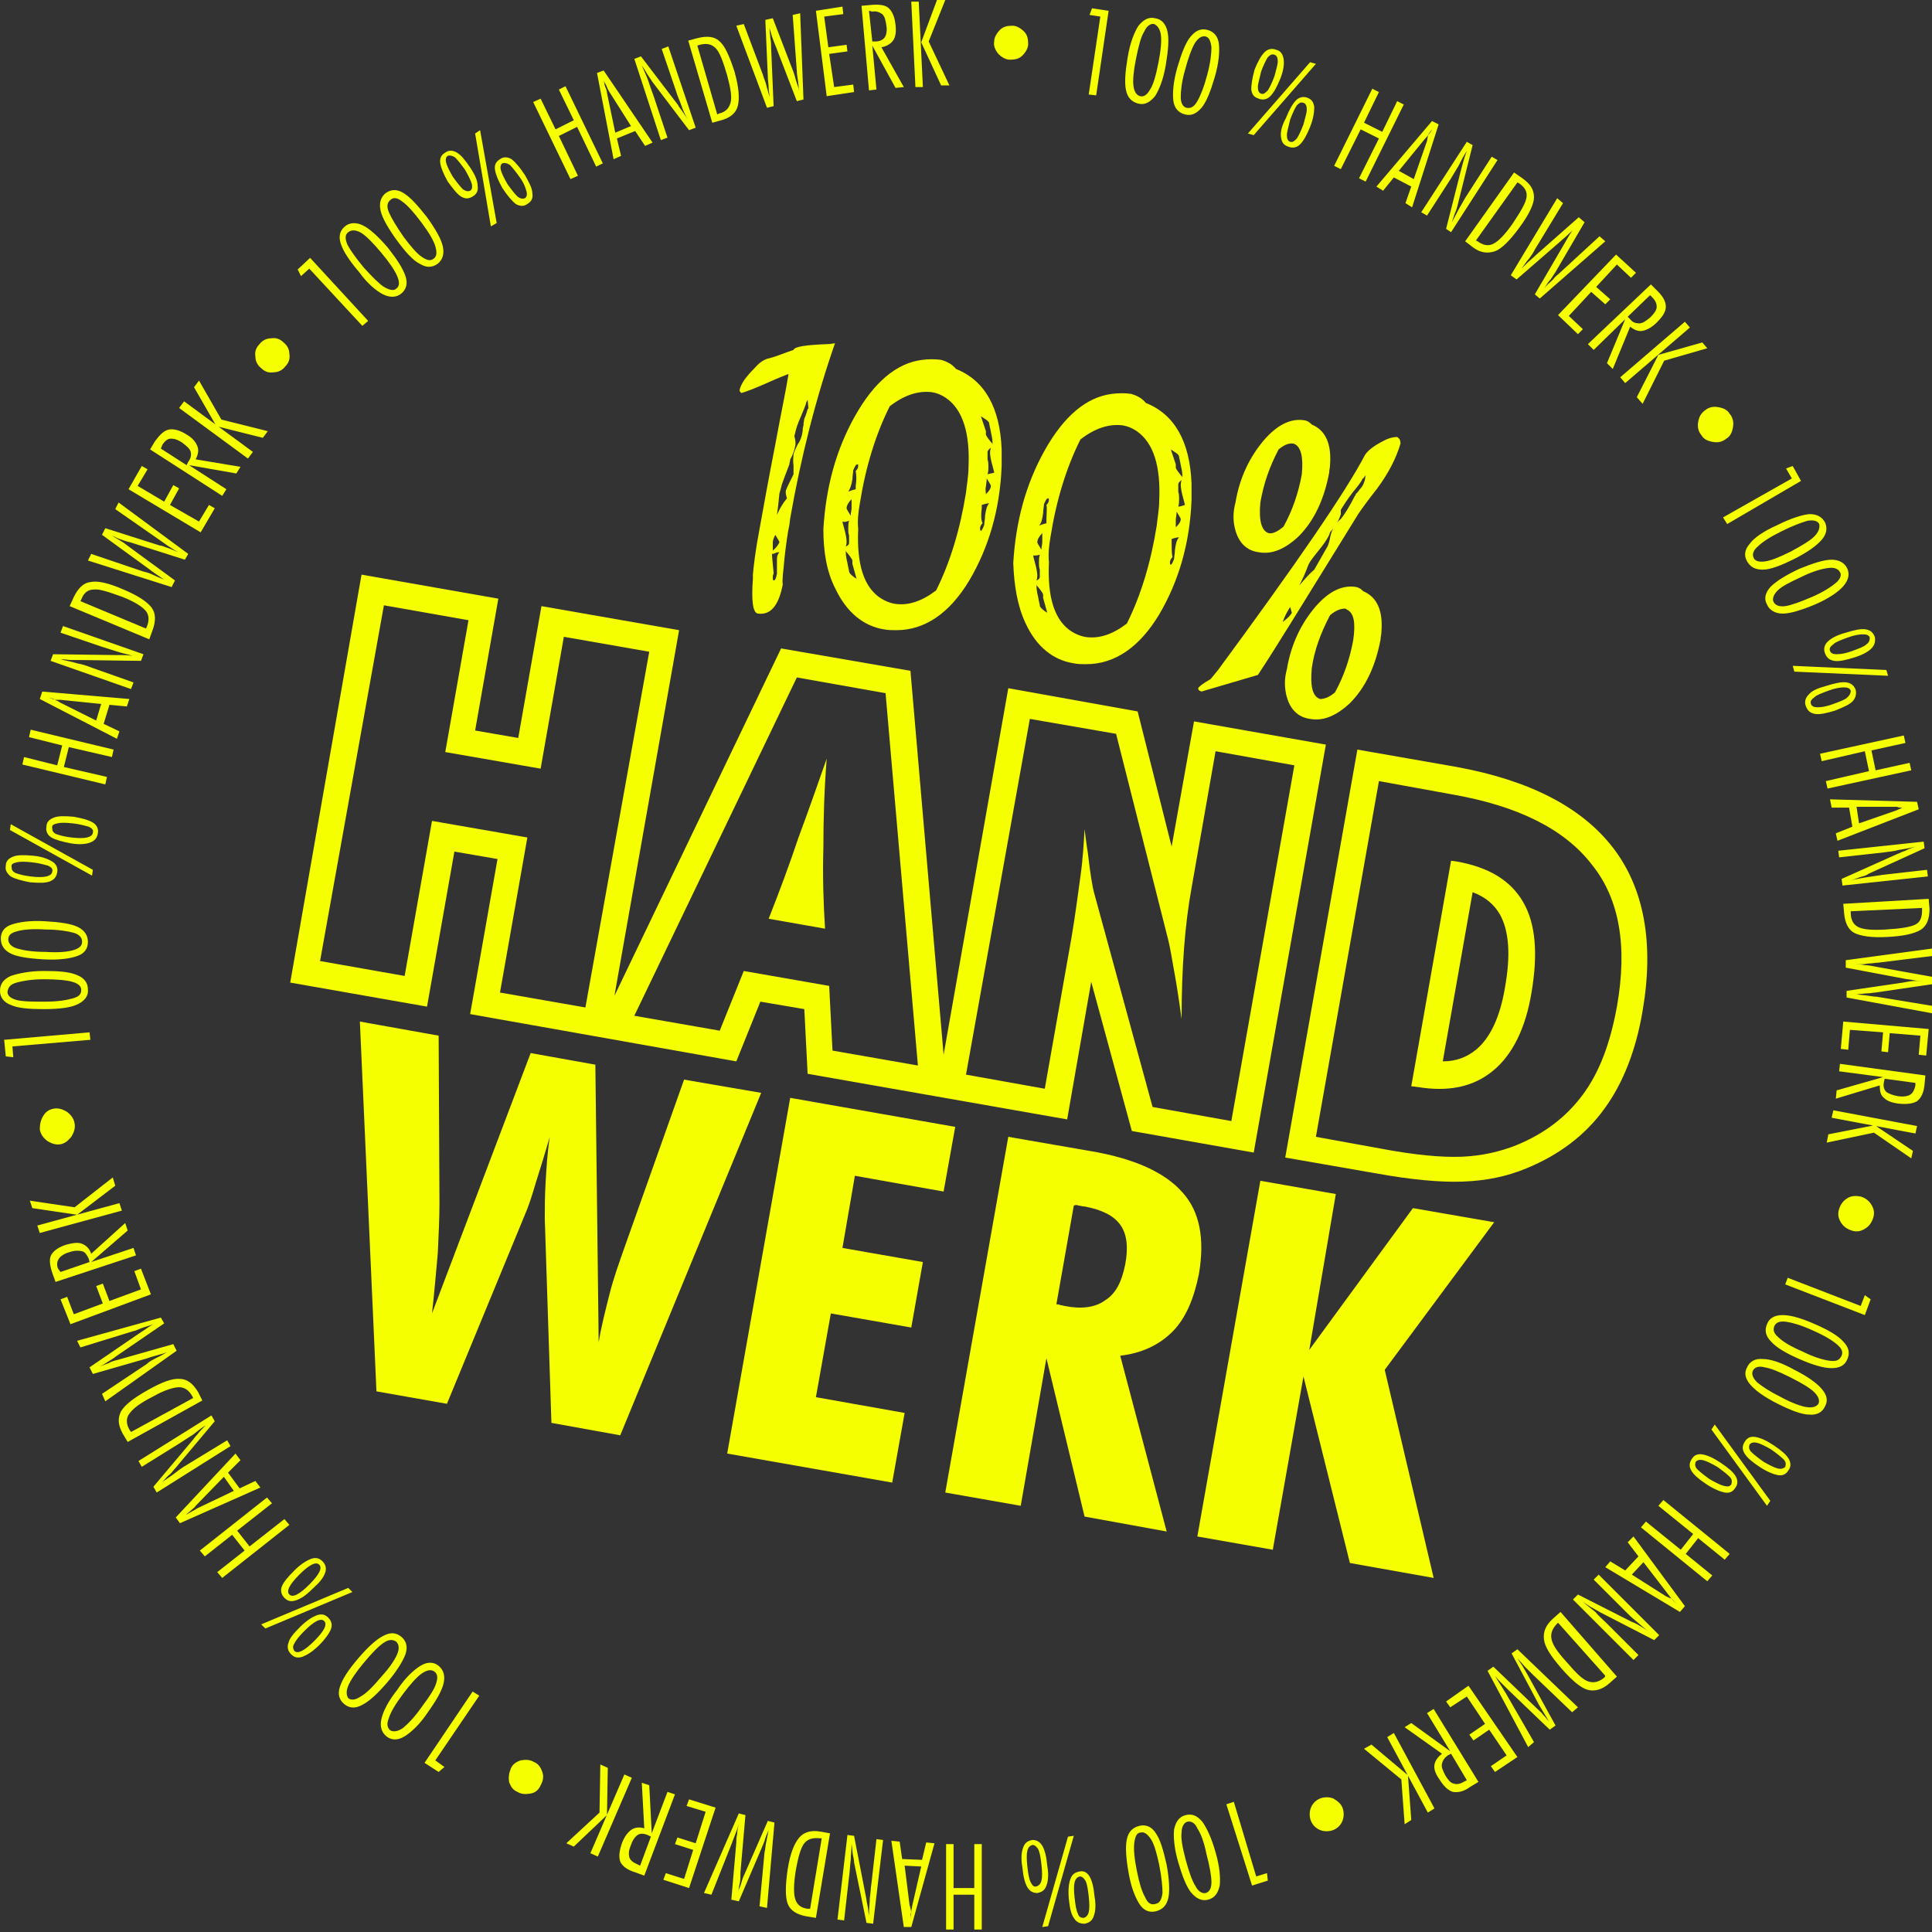
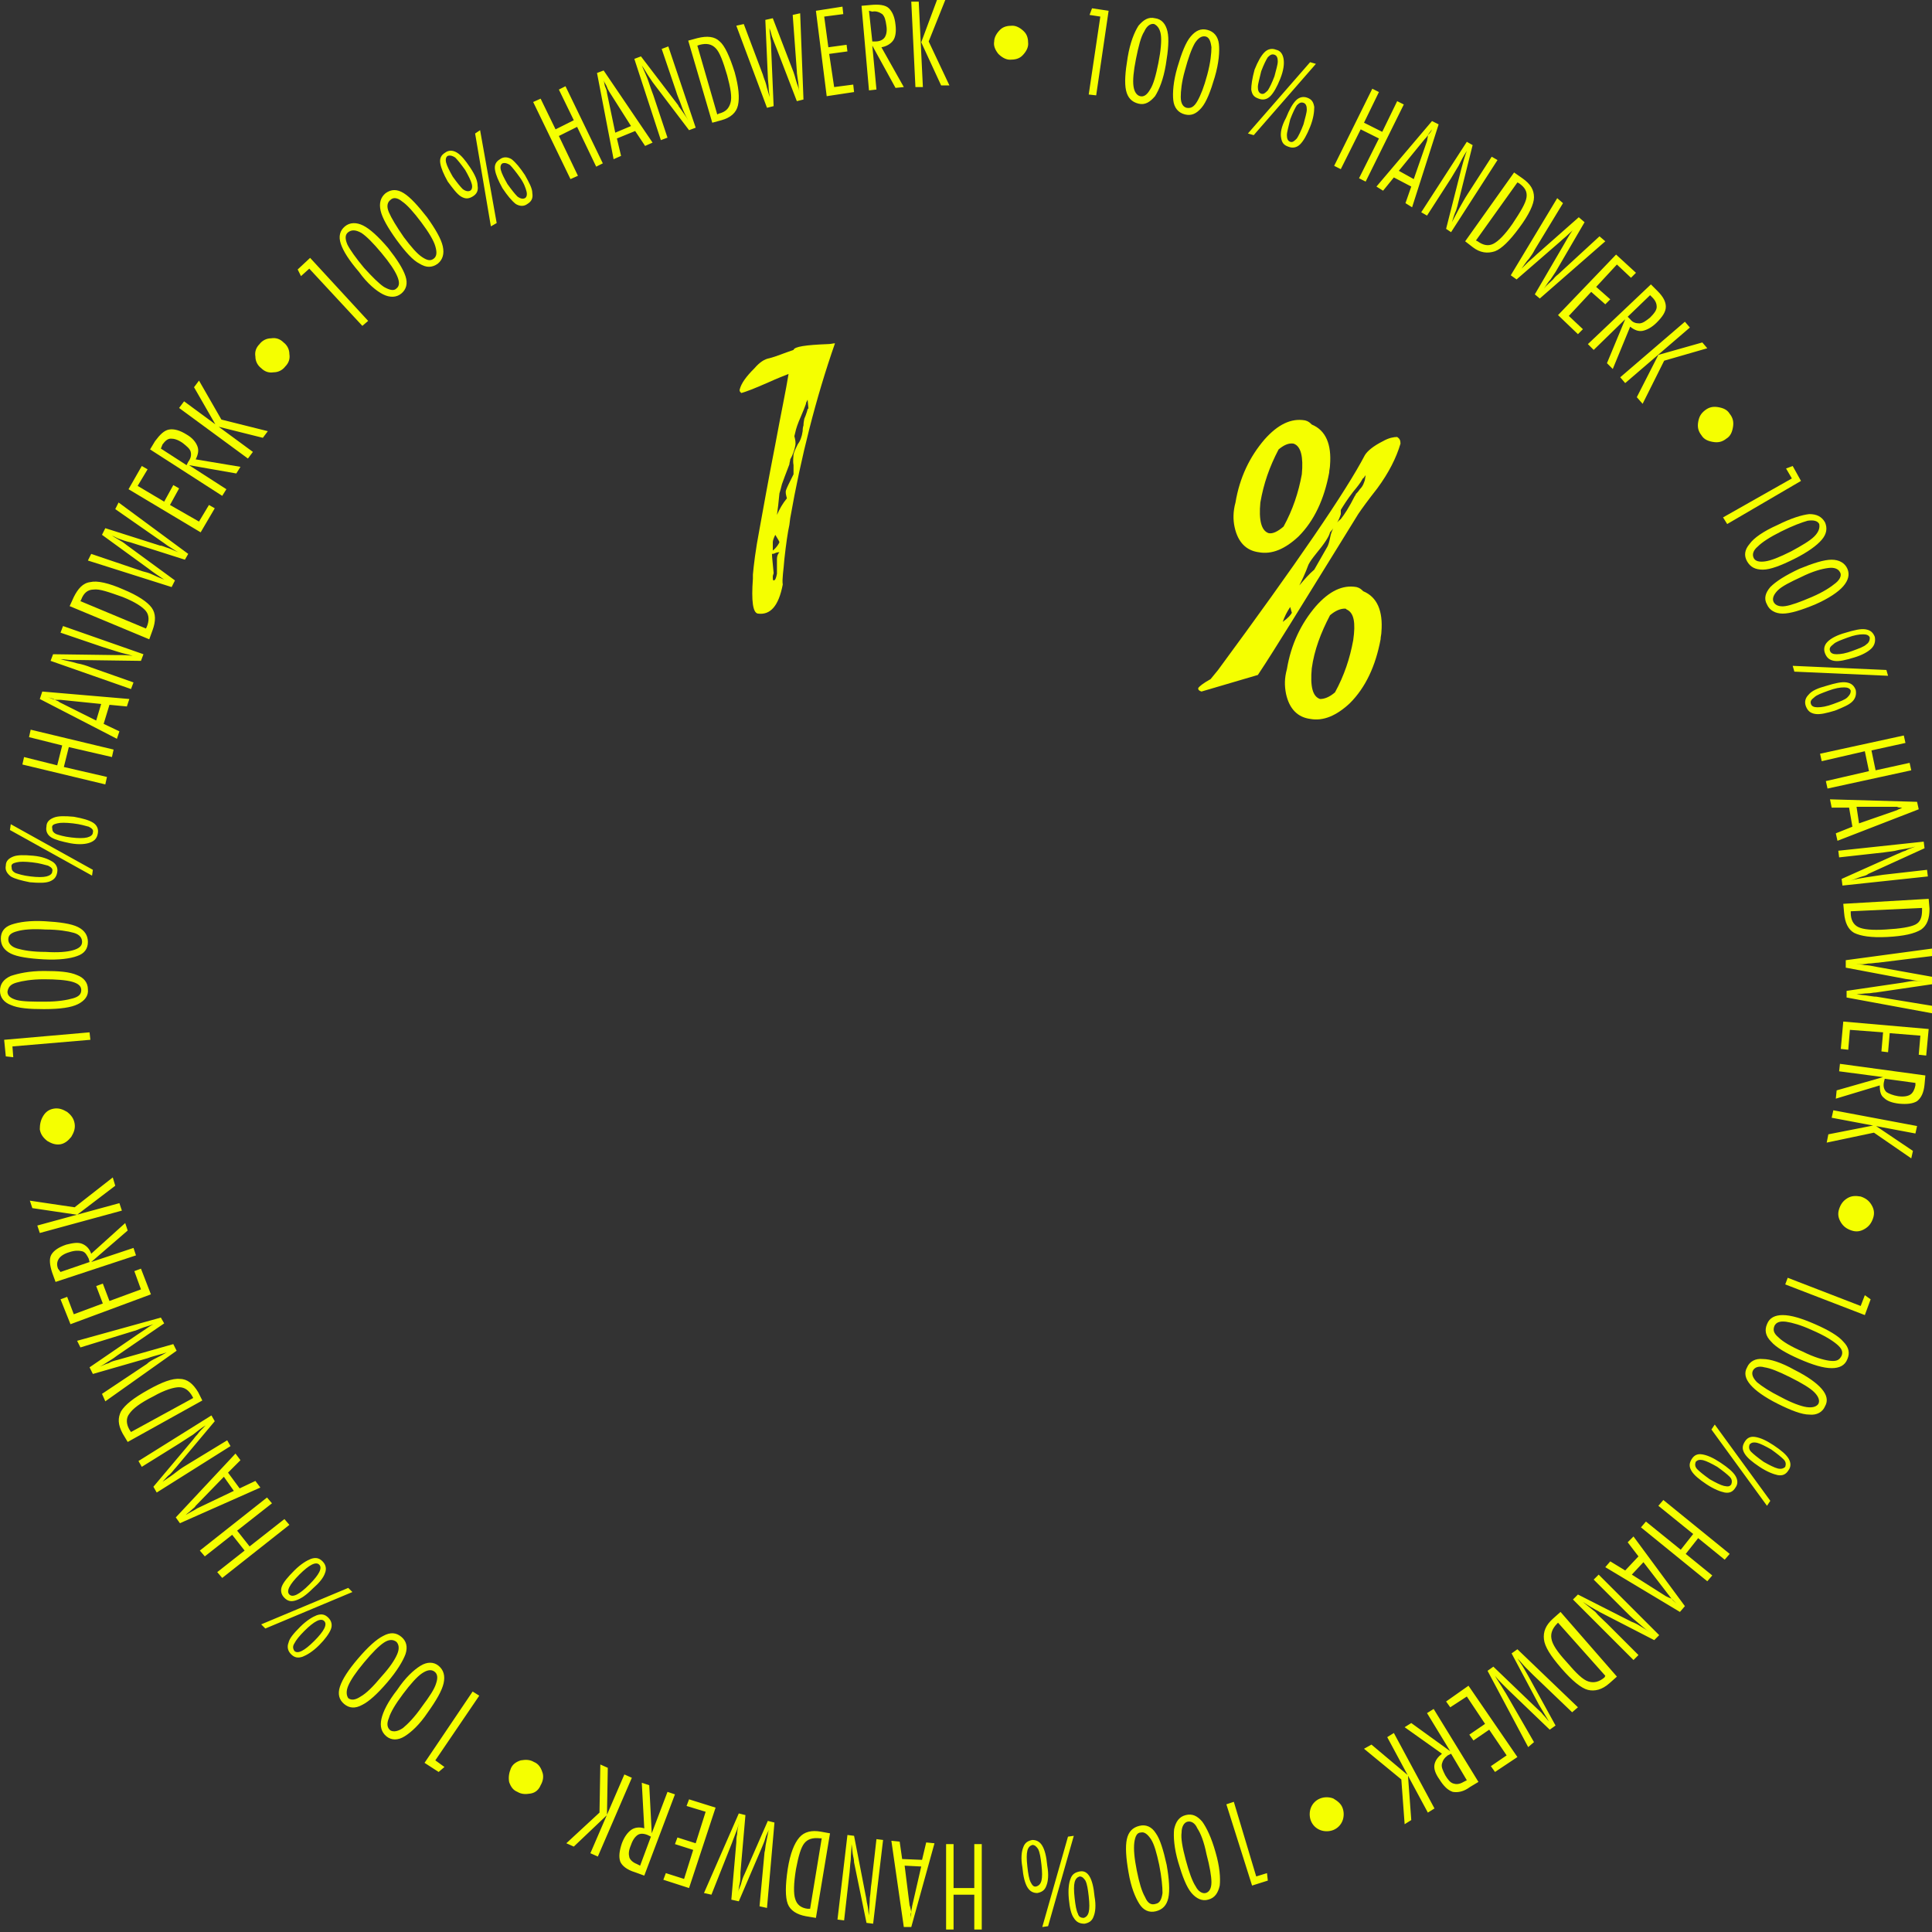
<svg xmlns="http://www.w3.org/2000/svg" version="1.1" id="Ebene_1" x="0px" y="0px" width="233px" height="233px" viewBox="0 0 233 233" style="enable-background:new 0 0 233 233;" xml:space="preserve">
  <rect x="0" y="0" width="233" height="233" fill="#333333" stroke="none" />
  <style type="text/css">
	.st0{fill:#F5FF00;}
</style>
  <g>
-     <path class="st0" d="M198.1,121.9c1.4-8.1,0.2-14.8-3.6-19.7c-3.8-4.9-10.1-8.1-18.8-9.7l-12-2.1l-8.7,49.2l10.9,1.9   c4.4,0.8,7.9,1.1,10.5,1c2.8-0.1,5.3-0.6,7.7-1.6c3.9-1.6,7.1-4,9.4-7.2C195.7,130.7,197.3,126.7,198.1,121.9L198.1,121.9z    M195,121.4c-0.8,4.4-2.1,7.9-4.1,10.6c-2,2.7-4.6,4.7-8,6.1c-2,0.8-4.2,1.3-6.6,1.4c-2.4,0.1-5.7-0.2-9.9-1l-7.7-1.4l7.6-42.9   l8.8,1.6c8,1.4,13.6,4.2,16.9,8.5C195.3,108.4,196.3,114.1,195,121.4L195,121.4z M180.1,129.1c2.3-1.9,3.9-5.1,4.6-9.4   c0.8-4.7,0.5-8.3-1-10.9c-1.5-2.6-4.1-4.2-8-4.9l-0.7-0.1l-4.8,27.2l0.8,0.1C174.7,131.7,177.7,131.1,180.1,129.1L180.1,129.1z    M181.5,119.1c-0.6,3.6-1.8,6.1-3.5,7.5c-1.1,0.9-2.4,1.4-4,1.4l3.6-20.4c1.6,0.6,2.6,1.5,3.3,2.7   C182,112.3,182.2,115.2,181.5,119.1L181.5,119.1z M109.8,80.9l-15.6-2.7l-20.1,41.9L81.9,76l-16.6-2.9L62.5,89l-5.2-0.9l2.8-15.9   l-16.5-2.9L35,118.5l16.5,2.9l3.3-18.7l5.2,0.9l-3.3,18.7l32.1,5.7l2.9-7.2l5.3,0.9l0.4,7.8l31.3,5.5l2.9-16.6l4.9,18l14.7,2.6   l8.7-49.2L144,87l-2.7,15.1l-4.1-16.3L121.6,83l-7.8,44.2L109.8,80.9L109.8,80.9z M124.2,86.7l10.4,1.8l6.3,24.9   c0.2,0.8,0.4,2,0.7,3.7c0.3,1.6,0.6,3.6,0.9,5.8c0-3.1,0.1-6,0.3-8.6c0.2-2.6,0.5-5,0.9-7.2l2.9-16.5l9.5,1.7l-7.6,42.9l-9.5-1.7   l-7.1-26c-0.1-0.4-0.4-1.9-0.7-4.6c-0.2-1.2-0.3-2.2-0.4-2.9c-0.1,1.7-0.2,3.6-0.5,5.7c-0.3,2.1-0.6,4.6-1.1,7.5l-3.2,18.1   l-9.5-1.7L124.2,86.7L124.2,86.7z M70.6,121.5l-10.3-1.8l3.3-18.7l-11.5-2l-3.3,18.7l-10.2-1.8L46.3,73l10.2,1.8l-2.8,15.9l11.5,2   l2.8-15.9l10.3,1.8L70.6,121.5L70.6,121.5z M106.8,83.6l3.9,44.9l-10.3-1.8l-0.4-7.8l-10.3-1.8l-2.9,7.2l-10.3-1.8l19.6-40.8   L106.8,83.6L106.8,83.6z M92.7,110.8l6.8,1.2c-0.2-3.1-0.3-6.4-0.2-9.8c0-3.4,0.1-6.9,0.4-10.7c-1.1,3.1-2.2,6.3-3.4,9.5   C95.2,104.3,94,107.5,92.7,110.8L92.7,110.8z M52.9,124.9l-9.5-1.7l2,44.6l8.5,1.5l9.4-22.8c0.4-0.9,0.8-2.1,1.3-3.8   c0.5-1.6,1.1-3.5,1.7-5.6c-0.3,2-0.4,3.8-0.5,5.5c-0.1,1.7-0.1,3.1-0.1,4.4l0.8,24.6l8.3,1.5l17-41.3l-9.3-1.6l-7.1,20   c-0.7,2-1.4,3.9-1.9,5.9c-0.5,2-1,3.9-1.3,5.8l-0.4-33.5l-7.8-1.4l-11.9,31.4c0.3-2.7,0.5-5.1,0.7-7.3c0.1-2.2,0.2-4.2,0.2-6   L52.9,124.9L52.9,124.9z M115.2,135.9l-19.9-3.5l-7.6,42.9l19.9,3.5l1.5-8.4l-10.7-1.9l1.8-10.1l9.7,1.7l1.4-7.9l-9.7-1.7l1.5-8.7   l10.7,1.9L115.2,135.9L115.2,135.9z M131.4,138.8l-9.8-1.7l-7.6,42.9l9.1,1.6l3.1-17.8l4.6,19.1l9.9,1.8l-5.6-21.2   c2.6-0.3,4.7-1.3,6.3-2.9c1.6-1.6,2.6-4,3.2-7c0.7-4.2,0.1-7.5-2-9.8C140.5,141.4,136.8,139.7,131.4,138.8L131.4,138.8z    M130.1,145.4c0.2,0,0.4,0.1,0.7,0.1c2.1,0.4,3.5,1.1,4.3,2.2s1,2.7,0.6,4.8c-0.4,2-1.1,3.5-2.4,4.3c-1.2,0.9-2.9,1.1-4.9,0.7   c-0.1,0-0.3-0.1-0.5-0.1c-0.2-0.1-0.4-0.1-0.5-0.1l2.1-11.9C129.7,145.3,129.9,145.3,130.1,145.4L130.1,145.4z M161.1,144l-9.1-1.6   l-7.6,42.9l9.1,1.6l3.7-20.9l5.6,22.5l10.1,1.8l-5.9-25.1l13.2-17.8l-9.8-1.7l-12.5,17.1L161.1,144L161.1,144z" />
    <path class="st0" d="M94.6,67.4c0.2-1.8,0.4-3.2,0.6-4.1l0.1-0.8c1.3-7.4,3.1-14.5,5.4-21.1c-0.2,0-0.5,0.1-0.9,0.1   c-2.6,0.1-4,0.3-4.1,0.7c-1.2,0.4-2.1,0.8-2.9,1c-0.6,0.1-1.2,0.5-1.8,1.2c-1,1-1.6,1.8-1.8,2.6v0.1c0,0.1,0.1,0.2,0.2,0.3   c0.4-0.1,1.5-0.5,3.3-1.3c1.1-0.5,1.9-0.8,2.4-1c-0.3,1.9-0.9,4.7-1.6,8.5c-0.9,4.6-1.5,8-1.9,10.2c-0.5,2.6-0.7,4.4-0.8,5.5   c0,0.2,0,0.4,0,0.5c-0.2,2.7,0,4.1,0.6,4.2c1.5,0.2,2.5-0.9,3-3.5C94.3,69.8,94.5,68.8,94.6,67.4L94.6,67.4L94.6,67.4z M97.3,49.7   c-0.1,0.3-0.2,0.6-0.3,0.8c0,0.1-0.1,0.4-0.1,0.8c-0.1,0.3-0.1,0.6-0.1,0.7c-0.1,0.7-0.3,1.2-0.6,1.6c-0.2,0.4-0.4,0.8-0.5,1.2   c0,0.3-0.1,0.7,0,1.3c0,0.5,0,0.8,0,1.1c-0.5,1-0.8,1.6-0.9,1.9c-0.1,0.3,0,0.6,0.1,1c-0.5,0.6-0.9,1.3-1.2,2   c0.1-0.7,0.2-1.5,0.3-2.6l0,0c0.1-0.3,0.2-0.7,0.3-1.1c0.5-1.4,0.8-2.1,0.9-2.4c0-0.2,0.1-0.4,0.1-0.6c0.3-0.5,0.5-1.1,0.6-1.6   c0.1-0.4,0-0.8-0.1-1.2l0.1-0.4c0.1-0.5,0.3-1.1,0.7-2c0.3-0.7,0.5-1.2,0.6-1.5v-0.1l0.2-0.4l0.1,1.1   C97.4,49.2,97.4,49.4,97.3,49.7L97.3,49.7L97.3,49.7z M93.2,65.4c0-0.2,0.1-0.5,0.3-0.9c0.3,0.5,0.5,0.8,0.5,0.9   c-0.1,0.2-0.3,0.6-0.8,1C93.2,66.1,93.2,65.8,93.2,65.4L93.2,65.4L93.2,65.4z M93.3,70c-0.1,0-0.1-0.2-0.1-0.5   c0-0.1,0.1-0.3,0.1-0.4c-0.1-1.2-0.2-1.9-0.2-2.3c0.1,0,0.2,0,0.4-0.1c0.2-0.1,0.4-0.1,0.5-0.1c-0.2,0.2-0.3,0.5-0.3,0.8   c0,0.2,0,0.5,0,0.9s0,0.7,0,0.9C93.6,69.7,93.5,70,93.3,70L93.3,70L93.3,70z M158.5,68.7c-0.6,0.5-1.2,1.2-1.8,1.9   c0.3-0.6,0.7-1.4,1.1-2.5c0.2-0.4,0.5-0.8,0.9-1.3c1-1.2,1.6-2.1,1.7-2.6c0.7-0.8,1.1-1.5,1.3-2.2c0-0.2,0-0.4,0-0.5   c0.3-0.5,0.8-1.3,1.5-2.2c0.5-0.6,0.9-1.1,1.1-1.5c0,0,0-0.1,0.1-0.1l0.3-0.4l-0.1,0.6c-0.1,0.3-0.2,0.7-0.6,1.1   c-0.2,0.3-0.4,0.5-0.5,0.6c0,0.1,0,0.1-0.1,0.2c-0.7,1.4-1.3,2.3-1.7,2.8c-0.4,0.3-0.7,0.7-0.9,1.1c-0.1,0.2-0.3,0.6-0.4,1.2   c-0.1,0.5-0.2,0.8-0.3,1L158.5,68.7L158.5,68.7z M160.4,74.2c0.7-0.6,1.3-0.8,1.8-0.8c0.1,0,0.1,0,0.2,0.1c0.9,0.4,1.1,1.6,0.8,3.7   c-0.4,2.2-1.1,4.3-2.2,6.3c-0.7,0.6-1.3,0.8-1.8,0.8c-0.9-0.3-1.2-1.5-1-3.7C158.5,78.4,159.3,76.3,160.4,74.2L160.4,74.2   L160.4,74.2z M155.1,83.7c0.4,1.8,1.4,2.8,2.9,3c1.6,0.3,3.2-0.4,4.8-1.9c1.9-1.9,3.1-4.5,3.7-7.7c0-0.3,0.1-0.6,0.1-0.9   c0.2-2.5-0.5-4.2-2.2-4.9c-0.2-0.2-0.4-0.4-0.8-0.5c-1.7-0.3-3.3,0.5-4.9,2.3c-1.8,2.1-3,4.6-3.5,7.6   C154.9,81.8,154.9,82.7,155.1,83.7L155.1,83.7L155.1,83.7z M154.2,54.2c0.6-0.5,1.2-0.8,1.8-0.7c0.9,0.3,1.2,1.6,1,3.7   c-0.4,2.2-1.1,4.3-2.2,6.3c-0.7,0.6-1.3,0.9-1.8,0.8c-0.9-0.3-1.2-1.6-1-3.7C152.4,58.3,153.1,56.3,154.2,54.2L154.2,54.2   L154.2,54.2z M148.9,63.6c0.4,1.8,1.4,2.8,2.9,3c1.6,0.3,3.2-0.4,4.8-1.9c1.9-1.9,3.1-4.5,3.7-7.7c0-0.3,0.1-0.6,0.1-0.9   c0.2-2.5-0.5-4.2-2.2-4.9c-0.2-0.2-0.4-0.4-0.8-0.5c-1.7-0.3-3.3,0.5-4.9,2.3c-1.8,2.1-3,4.6-3.5,7.6   C148.7,61.7,148.7,62.7,148.9,63.6L148.9,63.6L148.9,63.6z M164.6,54.9c-2.3,4.4-8.2,13-17.7,25.9l-0.9,1.1   c-0.9,0.5-1.4,0.9-1.5,1.1c0,0.2,0.1,0.3,0.4,0.4l6.8-2c1.2-1.8,2.5-3.9,4-6.3c4.9-7.9,7.6-12.3,8.1-13.1c0.4-0.6,1.2-1.7,2.3-3.1   c1.4-1.9,2.3-3.7,2.8-5.4c0-0.4-0.1-0.6-0.4-0.8c-0.4,0-1,0.1-1.7,0.5C165.6,53.8,164.9,54.4,164.6,54.9   C164.7,54.8,164.7,54.8,164.6,54.9L164.6,54.9L164.6,54.9z M155.6,73.2c0.1,0.4,0.2,0.7,0.2,0.7c-0.1,0.2-0.4,0.6-1.1,1.1   C154.9,74.4,155.2,73.8,155.6,73.2L155.6,73.2L155.6,73.2z" />
-     <path class="st0" d="M103.7,60.7c0.7-4.4,1.9-8.3,3.6-11.7c1.8-1.4,3.5-1.9,5.1-1.7c0.6,0.1,1.1,0.3,1.7,0.7c2,1.4,2.9,4.2,2.7,8.4   c0,1-0.2,2-0.3,3c-0.7,4.4-1.9,8.4-3.6,11.8c-1.7,1.3-3.4,1.9-5.1,1.6c-0.5-0.1-1-0.3-1.5-0.6c-2.1-1.3-3-4.1-2.8-8.4   C103.4,62.8,103.5,61.8,103.7,60.7L103.7,60.7L103.7,60.7z M100.8,71.1c1.3,2.7,3.3,4.4,5.8,4.8c0.5,0.1,1,0.1,1.5,0.1   c3.4,0,6.4-2,8.8-6c2.3-3.9,3.7-8.5,3.9-13.8c0-0.7,0-1.3,0-2c-0.2-5-2-8.3-5.5-9.7c-0.5-0.6-1.1-0.9-1.8-1.1   c-0.7-0.1-1.5-0.1-2.3,0c-3.1,0.4-5.8,2.7-8.1,6.8c-2.3,4.1-3.5,8.6-3.8,13.6C99.3,66.6,99.7,69,100.8,71.1L100.8,71.1L100.8,71.1z    M103.3,69.8c-0.1-0.1-0.2-0.1-0.3-0.2c-0.4-0.3-0.6-0.5-0.6-0.7c0-0.1-0.1-0.4-0.2-1c-0.2-0.8-0.2-1.2-0.2-1.4v-0.1   c0,0.1,0.1,0.2,0.2,0.3c0.4,0.5,0.6,0.8,0.6,0.9V68L103.3,69.8L103.3,69.8z M102.4,62.8c-0.1,0.3-0.1,0.7-0.1,0.9   c0,0.3,0,0.6,0.1,0.9v0.2c0,0.1,0,0.2,0,0.4c0,0.1,0,0.2,0,0.3c0,0.1-0.1,0.3-0.4,0.4c0.1-0.3,0.1-0.4,0.1-0.6   c0-0.3-0.1-0.9-0.3-1.6c-0.1-0.4-0.2-0.7-0.2-0.8C101.9,63,102.1,62.9,102.4,62.8L102.4,62.8L102.4,62.8z M102.7,61.3   c0,0.2-0.1,0.5-0.1,0.9c-0.3-0.5-0.5-0.8-0.5-0.9c0-0.3,0.2-0.7,0.6-1.1C102.7,60.6,102.7,60.9,102.7,61.3L102.7,61.3L102.7,61.3z    M103.2,58.6V59c-0.4,0.1-0.7,0.2-0.9,0.3c0.2-0.3,0.4-0.8,0.5-1.5c0-0.4,0.1-0.8,0.1-1.1c0.2-0.4,0.3-0.7,0.5-0.7   c0.1,0,0.1,0.1,0.1,0.2c0,0.2-0.1,0.4-0.3,0.6C103.3,57.4,103.3,57.9,103.2,58.6L103.2,58.6L103.2,58.6z M118.3,50.2   c0.1,0.1,0.2,0.1,0.3,0.2c0.5,0.3,0.7,0.5,0.7,0.7c0,0.1,0.1,0.4,0.2,1c0.2,0.8,0.2,1.2,0.2,1.4v0.1c0-0.1-0.1-0.2-0.2-0.3   c-0.4-0.5-0.6-0.8-0.6-0.9V52L118.3,50.2L118.3,50.2z M119.1,57.2c0.1-0.3,0.1-0.7,0.1-0.9c0-0.3,0-0.6-0.1-0.9v-0.2   c0-0.1,0-0.2,0-0.4c0-0.1,0-0.2,0-0.3c0-0.1,0.1-0.3,0.4-0.5c-0.1,0.3-0.1,0.5-0.1,0.6c0,0.3,0.1,0.9,0.3,1.6   c0.1,0.4,0.2,0.7,0.2,0.8C119.6,57.1,119.4,57.1,119.1,57.2L119.1,57.2L119.1,57.2z M118.9,58.7c0-0.2,0.1-0.6,0.1-1   c0.3,0.5,0.5,0.8,0.5,0.9c0,0.3-0.2,0.6-0.6,1C118.9,59.3,118.8,59,118.9,58.7L118.9,58.7L118.9,58.7z M118.4,61.3v-0.4   c0.3-0.1,0.6-0.2,0.9-0.2c-0.3,0.3-0.4,0.8-0.5,1.5c0,0.4-0.1,0.8-0.1,1.1c-0.2,0.5-0.3,0.7-0.4,0.7c-0.1,0-0.1-0.1-0.1-0.3   c0-0.2,0.1-0.4,0.3-0.6C118.3,62.7,118.3,62.1,118.4,61.3L118.4,61.3L118.4,61.3z M126.7,64.7c0.7-4.4,1.9-8.3,3.6-11.7   c1.8-1.4,3.5-1.9,5.1-1.7c0.6,0.1,1.1,0.3,1.7,0.7c2,1.4,2.9,4.2,2.7,8.4c0,1-0.2,2-0.3,3c-0.7,4.4-1.9,8.4-3.6,11.8   c-1.7,1.3-3.4,1.9-5.1,1.6c-0.5-0.1-1-0.3-1.5-0.6c-2.1-1.3-3-4.1-2.8-8.4C126.4,66.9,126.5,65.8,126.7,64.7L126.7,64.7L126.7,64.7   z M123.7,75.2c1.3,2.8,3.3,4.4,5.8,4.8c0.5,0.1,1,0.1,1.5,0.1c3.4,0,6.4-2,8.8-6c2.3-3.9,3.7-8.5,3.9-13.8c0-0.7,0-1.3,0-2   c-0.2-5-2-8.3-5.5-9.7c-0.5-0.6-1.1-0.9-1.8-1.1c-0.7-0.1-1.5-0.1-2.3,0c-3.1,0.4-5.8,2.7-8.1,6.8c-2.3,4.1-3.5,8.6-3.8,13.6   C122.3,70.6,122.7,73.1,123.7,75.2L123.7,75.2L123.7,75.2z M126.3,73.9c-0.1-0.1-0.2-0.1-0.3-0.2c-0.4-0.3-0.6-0.5-0.6-0.7   c0-0.1-0.1-0.4-0.2-1c-0.2-0.8-0.2-1.2-0.2-1.4v-0.1c0,0.1,0.1,0.2,0.2,0.3c0.4,0.5,0.6,0.8,0.6,0.9v0.4L126.3,73.9L126.3,73.9z    M125.4,66.9c-0.1,0.3-0.1,0.7-0.1,0.9c0,0.3,0,0.6,0.1,0.9v0.2c0,0.1,0,0.2,0,0.4c0,0.1,0,0.2,0,0.3s-0.1,0.3-0.4,0.4   c0.1-0.3,0.1-0.4,0.1-0.6c0-0.3-0.1-0.9-0.3-1.6c-0.1-0.4-0.2-0.7-0.2-0.8C124.8,67,125.1,67,125.4,66.9L125.4,66.9L125.4,66.9z    M125.7,65.4c0,0.2-0.1,0.5-0.1,0.9c-0.3-0.5-0.5-0.8-0.5-0.9c0-0.3,0.2-0.7,0.6-1.1C125.7,64.7,125.7,65,125.7,65.4L125.7,65.4   L125.7,65.4z M126.2,62.7v0.4c-0.4,0.1-0.7,0.2-0.9,0.3c0.3-0.3,0.4-0.8,0.5-1.5c0-0.4,0.1-0.8,0.1-1.1c0.2-0.4,0.3-0.7,0.5-0.7   c0.1,0,0.1,0.1,0.1,0.2c0,0.2-0.1,0.4-0.3,0.6C126.3,61.3,126.2,61.9,126.2,62.7L126.2,62.7L126.2,62.7z M141.2,54.2   c0.1,0.1,0.2,0.1,0.3,0.2c0.5,0.3,0.7,0.5,0.7,0.7c0,0.1,0.1,0.4,0.2,1c0.2,0.8,0.2,1.2,0.2,1.4v0.1c0-0.1-0.1-0.2-0.2-0.3   c-0.4-0.5-0.6-0.8-0.6-0.9V56L141.2,54.2L141.2,54.2z M142.1,61.1c0.1-0.3,0.1-0.7,0.1-0.9c0-0.3,0-0.6-0.1-0.9v-0.2   c0-0.1,0-0.2,0-0.4c0-0.1,0-0.2,0-0.3c0-0.1,0.1-0.3,0.4-0.5c-0.1,0.3-0.1,0.5-0.1,0.6c0,0.3,0.1,0.9,0.3,1.6   c0.1,0.4,0.2,0.7,0.2,0.8C142.6,61,142.3,61.1,142.1,61.1L142.1,61.1L142.1,61.1z M141.8,62.7c0-0.2,0.1-0.6,0.1-1   c0.3,0.5,0.5,0.8,0.5,0.9c0,0.3-0.2,0.6-0.6,1C141.8,63.4,141.8,63,141.8,62.7L141.8,62.7L141.8,62.7z M141.3,65.4V65   c0.3-0.1,0.6-0.2,0.9-0.2c-0.3,0.3-0.4,0.8-0.5,1.5c0,0.4-0.1,0.8-0.1,1.1c-0.2,0.5-0.3,0.7-0.4,0.7c-0.1,0-0.1-0.1-0.1-0.3   s0.1-0.4,0.3-0.6C141.3,66.7,141.3,66.1,141.3,65.4L141.3,65.4L141.3,65.4z" />
    <path class="st0" d="M43.7,39.3l0.7-0.6l-7-7.6l-1.5,1.4l0.4,0.8l1-0.9L43.7,39.3L43.7,39.3z M43.6,28.1c0.6,0.4,1.4,1.2,2.4,2.4   c1,1.2,1.6,2.1,1.9,2.8c0.3,0.7,0.3,1.2-0.1,1.5c-0.3,0.3-0.8,0.2-1.5-0.2c-0.6-0.4-1.4-1.2-2.4-2.3c-1-1.2-1.7-2.2-2-2.8   c-0.3-0.7-0.3-1.2,0.1-1.5S42.9,27.7,43.6,28.1L43.6,28.1z M46.2,35.5c0.8,0.4,1.6,0.4,2.2-0.1c0.6-0.5,0.8-1.2,0.5-2.1   c-0.3-0.9-1-2-2.1-3.4c-1.2-1.4-2.2-2.3-3-2.7s-1.6-0.4-2.2,0.1c-0.6,0.5-0.8,1.2-0.5,2.1c0.3,0.9,1,2,2.2,3.4   C44.3,34.2,45.4,35.1,46.2,35.5L46.2,35.5z M48.5,24.3c0.6,0.4,1.4,1.3,2.3,2.5c0.9,1.2,1.5,2.2,1.7,2.9c0.2,0.7,0.2,1.2-0.2,1.5   s-0.8,0.2-1.4-0.2c-0.6-0.4-1.3-1.2-2.2-2.4c-0.9-1.3-1.5-2.3-1.8-3c-0.3-0.7-0.2-1.2,0.2-1.5C47.4,23.8,47.9,23.8,48.5,24.3   L48.5,24.3z M50.6,31.8c0.8,0.5,1.5,0.5,2.2,0c0.6-0.5,0.8-1.2,0.6-2.1c-0.2-0.9-0.9-2.1-1.9-3.5c-1.1-1.4-2-2.4-2.8-2.9   s-1.5-0.5-2.2,0c-0.6,0.5-0.8,1.2-0.6,2.1c0.2,0.9,0.9,2.1,1.9,3.5C48.9,30.4,49.8,31.4,50.6,31.8L50.6,31.8z M61.5,19.9   c0.3,0.3,0.7,0.8,1.2,1.5c0.5,0.7,0.7,1.3,0.8,1.7c0.1,0.4,0,0.7-0.2,0.8c-0.2,0.1-0.5,0.1-0.9-0.2c-0.3-0.3-0.7-0.8-1.2-1.5   c-0.4-0.7-0.7-1.3-0.8-1.7c-0.1-0.4,0-0.7,0.2-0.8C60.9,19.6,61.2,19.7,61.5,19.9L61.5,19.9z M62.2,24.6c0.5,0.3,1,0.3,1.4,0   c0.5-0.3,0.7-0.7,0.6-1.3c0-0.6-0.4-1.3-0.9-2.2c-0.6-0.9-1.1-1.5-1.6-1.9c-0.5-0.3-1-0.3-1.4,0c-0.5,0.3-0.7,0.7-0.6,1.3   c0.1,0.6,0.4,1.3,0.9,2.2C61.2,23.6,61.7,24.2,62.2,24.6L62.2,24.6z M54.9,19c0.3,0.3,0.7,0.8,1.2,1.5c0.4,0.7,0.7,1.3,0.8,1.7   c0.1,0.4,0,0.7-0.2,0.8c-0.2,0.1-0.5,0.1-0.9-0.2c-0.3-0.3-0.7-0.8-1.2-1.5c-0.4-0.7-0.7-1.3-0.8-1.7c-0.1-0.4,0-0.7,0.2-0.8   C54.3,18.7,54.6,18.8,54.9,19L54.9,19z M55.6,23.7c0.5,0.3,0.9,0.3,1.4,0c0.5-0.3,0.7-0.7,0.6-1.3c0-0.6-0.3-1.3-0.9-2.2   c-0.6-0.9-1.1-1.5-1.6-1.8c-0.5-0.3-1-0.3-1.4,0c-0.5,0.3-0.7,0.7-0.6,1.3c0.1,0.6,0.4,1.3,0.9,2.2C54.6,22.7,55.1,23.4,55.6,23.7   L55.6,23.7z M59.9,26.9l-2-11.2l-0.6,0.4l1.9,11.2L59.9,26.9L59.9,26.9z M68.8,21.6l0.9-0.4l-2.3-4.8l2.2-1.1l2.3,4.8l0.8-0.4   l-4.5-9.3l-0.8,0.4l1.8,3.7L67,15.6l-1.8-3.7l-0.9,0.4L68.8,21.6L68.8,21.6z M73,10.5c-0.1-0.2-0.1-0.5-0.2-0.8   c0.1,0.3,0.3,0.5,0.4,0.8c0.1,0.3,0.2,0.4,0.3,0.6l2.6,4.1L74.2,16l-1-4.8C73.2,11,73.1,10.7,73,10.5L73,10.5z M74,19.2l0.9-0.4   l-0.5-2.1l2.2-0.9l1.2,1.8l0.9-0.4l-5.9-8.7L72,8.8L74,19.2L74,19.2z M79.7,16.9l0.8-0.3l-1.7-5.1c-0.2-0.5-0.4-1.1-0.6-1.7   c-0.2-0.6-0.5-1.2-0.8-1.9c0.3,0.4,0.5,0.8,0.7,1.1c0.2,0.3,0.4,0.6,0.6,0.9l4.4,5.8l0.8-0.3l-3.3-9.8l-0.8,0.3l1.7,5   c0.2,0.7,0.5,1.3,0.7,1.9c0.2,0.6,0.5,1.2,0.8,1.7c-0.3-0.5-0.6-0.9-0.8-1.2c-0.2-0.3-0.4-0.5-0.4-0.6l-4.5-5.9l-0.8,0.3L79.7,16.9   L79.7,16.9z M84.4,5.4c0.8-0.2,1.4-0.1,1.9,0.4c0.5,0.5,0.9,1.6,1.4,3.3c0.4,1.5,0.6,2.6,0.4,3.3c-0.2,0.7-0.6,1.1-1.4,1.3   l-0.2,0.1l-2.4-8.3L84.4,5.4L84.4,5.4z M85.9,14.8l1.1-0.3c1.1-0.3,1.8-0.9,2-1.8c0.2-0.9,0.1-2.2-0.4-4C88,6.8,87.4,5.5,86.8,5   c-0.6-0.6-1.5-0.7-2.7-0.4L83,4.9L85.9,14.8L85.9,14.8z M92.5,13l0.8-0.2l-0.3-7c0-0.4,0-0.8-0.1-1.2c0-0.4-0.1-0.8-0.1-1.2   c0.1,0.3,0.2,0.6,0.3,1c0.1,0.3,0.3,0.8,0.5,1.3l2.5,6.5l0.8-0.2L96.5,1.6l-0.9,0.2l0.5,6.8c0,0.1,0,0.3,0.1,0.9   c0.1,0.5,0.1,1.1,0.2,1.5c-0.1-0.5-0.3-0.9-0.4-1.3c-0.1-0.4-0.2-0.7-0.3-1l-2.5-6.5l-0.9,0.2l0.3,6.8c0,0.5,0.1,1,0.1,1.4   c0,0.4,0.1,0.7,0.1,1.1c-0.1-0.5-0.3-1-0.4-1.5C92.3,9.8,92.1,9.4,92,9l-2.3-6.1l-0.9,0.2L92.5,13L92.5,13z M99.7,11.6l3.3-0.5   l-0.1-0.9l-2.3,0.3l-0.6-4l2.2-0.3l-0.1-0.8l-2.2,0.3L99.4,2l2.3-0.3l-0.1-0.9l-3.2,0.5L99.7,11.6L99.7,11.6z M105.2,1.4   c0.5-0.1,0.9,0.1,1.2,0.3c0.3,0.3,0.4,0.7,0.5,1.4c0.1,0.6,0,1.1-0.2,1.4c-0.2,0.3-0.6,0.5-1.1,0.5h-0.4l-0.4-3.7L105.2,1.4   L105.2,1.4z M104.8,10.9l0.9-0.1l-0.5-5.3l2.8,5.1l1-0.1l-2.7-4.8c0.6-0.1,1.1-0.4,1.4-0.8c0.3-0.4,0.4-1.1,0.3-1.9   c-0.1-1-0.4-1.6-0.8-2S106,0.5,105,0.6l-1.1,0.1L104.8,10.9L104.8,10.9z M110.4,10.5h0.9l-0.5-10.3h-0.9L110.4,10.5L110.4,10.5z    M111.1,5.1l2.4,5.2h1L112,5l2-5h-1L111.1,5.1L111.1,5.1z M120.4,6.5c0.4,0.4,0.9,0.7,1.4,0.7c0.6,0,1.1-0.1,1.5-0.5   c0.4-0.4,0.7-0.9,0.7-1.4c0-0.6-0.1-1.1-0.5-1.5s-0.9-0.7-1.4-0.7c-0.6,0-1.1,0.1-1.5,0.5s-0.7,0.9-0.7,1.4   C119.8,5.5,120,6,120.4,6.5L120.4,6.5z M131.3,11.4l0.9,0.1l1.5-10.2l-2-0.3l-0.3,0.8l1.3,0.2L131.3,11.4L131.3,11.4z M140,4.2   c0.1,0.7,0,1.9-0.3,3.4s-0.6,2.6-1,3.2c-0.4,0.7-0.8,0.9-1.2,0.8c-0.4-0.1-0.7-0.5-0.8-1.2c-0.1-0.7,0-1.8,0.3-3.3   c0.3-1.5,0.6-2.7,1-3.3c0.3-0.7,0.8-1,1.2-0.9C139.6,3.1,139.9,3.5,140,4.2L140,4.2z M135.8,10.9c0.2,0.9,0.7,1.4,1.5,1.6   c0.8,0.2,1.4-0.2,2-0.9c0.5-0.8,1-2,1.3-3.8s0.4-3.1,0.2-4c-0.2-0.9-0.7-1.5-1.5-1.6c-0.8-0.2-1.4,0.2-2,0.9c-0.5,0.8-1,2-1.3,3.8   C135.7,8.7,135.6,10,135.8,10.9L135.8,10.9z M146.1,5.7c0,0.7-0.1,1.8-0.5,3.3c-0.4,1.5-0.8,2.5-1.2,3.2c-0.4,0.7-0.8,0.9-1.3,0.8   c-0.4-0.1-0.7-0.5-0.7-1.3c0-0.7,0.1-1.8,0.5-3.2c0.4-1.5,0.8-2.6,1.2-3.3c0.4-0.6,0.8-0.9,1.3-0.8C145.8,4.5,146,4.9,146.1,5.7   L146.1,5.7z M141.5,12.1c0.1,0.9,0.6,1.5,1.4,1.7s1.4-0.1,2-0.8c0.6-0.7,1.1-2,1.6-3.7c0.5-1.7,0.6-3.1,0.5-4   c-0.1-0.9-0.6-1.5-1.4-1.7c-0.8-0.2-1.4,0.1-2,0.8c-0.6,0.7-1.1,2-1.6,3.7C141.5,9.8,141.4,11.2,141.5,12.1L141.5,12.1z    M157.6,13.2c0,0.4-0.2,1-0.4,1.8c-0.3,0.8-0.6,1.4-0.8,1.7c-0.3,0.3-0.5,0.5-0.8,0.4s-0.4-0.4-0.4-0.8s0.2-1,0.4-1.9   c0.3-0.8,0.6-1.4,0.8-1.7c0.3-0.3,0.5-0.4,0.8-0.3C157.5,12.5,157.6,12.8,157.6,13.2L157.6,13.2z M154.5,16.6   c0.1,0.6,0.3,0.9,0.9,1.1c0.5,0.2,1,0.1,1.4-0.3c0.4-0.4,0.8-1.1,1.2-2.1c0.4-1,0.5-1.8,0.5-2.4c-0.1-0.6-0.3-0.9-0.8-1.1   s-1-0.1-1.4,0.3c-0.4,0.4-0.8,1.1-1.2,2.1C154.5,15.3,154.4,16.1,154.5,16.6L154.5,16.6z M154.1,7.4c0,0.4-0.2,1-0.4,1.8   c-0.3,0.8-0.6,1.4-0.8,1.7c-0.3,0.3-0.5,0.5-0.8,0.4s-0.4-0.4-0.4-0.8c0-0.4,0.2-1,0.4-1.9c0.3-0.8,0.6-1.4,0.8-1.7   c0.3-0.3,0.5-0.4,0.8-0.3S154.1,7,154.1,7.4L154.1,7.4z M150.9,10.8c0.1,0.6,0.3,0.9,0.9,1.1c0.5,0.2,1,0.1,1.4-0.3   c0.4-0.4,0.8-1.1,1.2-2.1c0.4-1,0.5-1.8,0.4-2.4c-0.1-0.6-0.4-1-0.9-1.1c-0.5-0.2-1-0.1-1.4,0.3c-0.4,0.4-0.8,1.1-1.2,2.1   C151,9.5,150.9,10.3,150.9,10.8L150.9,10.8z M151.2,16.3l7.5-8.6L158,7.5l-7.5,8.6L151.2,16.3L151.2,16.3z M160.9,20l0.8,0.4   l2.4-4.8l2.2,1.1l-2.4,4.8l0.8,0.4l4.6-9.3l-0.8-0.4l-1.8,3.7l-2.2-1.1l1.8-3.7l-0.8-0.4L160.9,20L160.9,20z M172.2,16.3   c0.1-0.2,0.3-0.4,0.5-0.7C172.6,15.9,172.4,16.1,172.2,16.3c0,0.3-0.1,0.6-0.1,0.7l-1.6,4.6l-1.8-1l3.1-3.8   C171.9,16.7,172.1,16.5,172.2,16.3L172.2,16.3z M166,22.5l0.8,0.5l1.3-1.6l2.1,1.1l-0.7,2l0.8,0.5l3.2-10l-0.8-0.4L166,22.5   L166,22.5z M171.4,25.6l0.7,0.4l2.9-4.5c0.3-0.5,0.6-1,0.9-1.5c0.3-0.6,0.6-1.2,1-1.8c-0.2,0.5-0.3,0.9-0.4,1.2   c-0.1,0.4-0.2,0.7-0.3,1.1l-1.8,7.1L175,28l5.6-8.7l-0.7-0.4l-2.9,4.5c-0.4,0.6-0.7,1.2-1,1.7c-0.3,0.6-0.6,1.1-0.9,1.7   c0.2-0.6,0.3-1,0.5-1.4c0.1-0.4,0.2-0.6,0.2-0.7l1.8-7.2l-0.7-0.4L171.4,25.6L171.4,25.6z M183.2,22.1c0.7,0.5,1,1,0.9,1.7   s-0.7,1.7-1.7,3.2c-0.9,1.3-1.7,2.1-2.3,2.4c-0.6,0.3-1.2,0.2-1.9-0.3L178,29l5-7L183.2,22.1L183.2,22.1z M176.7,29.1l0.9,0.7   c0.9,0.7,1.8,0.8,2.7,0.5c0.8-0.3,1.8-1.3,2.9-2.8c1.2-1.6,1.8-2.9,1.8-3.7c0-0.9-0.4-1.6-1.4-2.3l-1-0.7L176.7,29.1L176.7,29.1z    M182.2,33.2l0.7,0.5l5.3-4.6c0.3-0.3,0.6-0.5,0.9-0.8s0.6-0.5,0.8-0.8c-0.2,0.2-0.4,0.5-0.6,0.8c-0.2,0.3-0.4,0.7-0.7,1.2l-3.5,6   l0.6,0.5l7.9-6.9l-0.7-0.6l-5,4.6c0,0-0.3,0.2-0.6,0.6c-0.4,0.4-0.8,0.7-1.1,1.1c0.3-0.4,0.5-0.8,0.8-1.1c0.2-0.3,0.4-0.6,0.6-0.9   l3.5-6l-0.7-0.6l-5.1,4.5c-0.4,0.4-0.8,0.7-1,0.9c-0.3,0.3-0.5,0.5-0.8,0.8c0.3-0.4,0.6-0.9,0.9-1.2c0.3-0.4,0.5-0.7,0.7-1.1   l3.4-5.6l-0.7-0.6L182.2,33.2L182.2,33.2z M187.9,38l2.4,2.3l0.6-0.6l-1.7-1.6l2.7-2.9l1.7,1.5l0.6-0.6l-1.7-1.5l2.5-2.7l1.7,1.6   l0.6-0.6l-2.4-2.2L187.9,38L187.9,38z M199.3,35.9c0.4,0.4,0.5,0.8,0.5,1.1c0,0.4-0.3,0.8-0.8,1.3c-0.5,0.4-0.9,0.7-1.3,0.7   c-0.4,0-0.8-0.1-1.1-0.5l-0.3-0.3l2.7-2.6L199.3,35.9L199.3,35.9z M191.5,41.5l0.7,0.7l3.8-3.7l-2.2,5.3l0.7,0.7l2.1-5.1   c0.5,0.4,1,0.6,1.5,0.5c0.5-0.1,1.1-0.4,1.7-1c0.7-0.7,1.1-1.3,1.1-1.9s-0.3-1.2-1-1.9l-0.8-0.8L191.5,41.5L191.5,41.5z    M195.4,45.5l0.6,0.7l7.8-6.7l-0.6-0.7L195.4,45.5L195.4,45.5z M200,42.8l-2.6,5.1l0.7,0.8l2.6-5.2l5.2-1.5l-0.6-0.7L200,42.8   L200,42.8z M204.8,50.9c-0.1,0.6,0,1.1,0.4,1.6c0.3,0.5,0.8,0.7,1.4,0.8c0.6,0.1,1.1,0,1.6-0.4c0.5-0.3,0.7-0.8,0.8-1.4   c0.1-0.6,0-1.1-0.4-1.6c-0.3-0.5-0.8-0.7-1.4-0.8c-0.6-0.1-1.1,0-1.6,0.4C205.1,49.9,204.9,50.3,204.8,50.9L204.8,50.9z    M207.8,62.4l0.5,0.8l8.9-5.2l-1-1.8l-0.8,0.3l0.7,1.2L207.8,62.4L207.8,62.4z M218.8,64.7c-0.5,0.5-1.5,1.1-2.8,1.8   c-1.4,0.7-2.4,1.1-3.1,1.2s-1.2,0-1.4-0.4c-0.2-0.4-0.1-0.9,0.5-1.4c0.5-0.5,1.4-1.1,2.8-1.8c1.4-0.7,2.5-1.1,3.2-1.3   c0.7-0.1,1.2,0,1.4,0.4C219.5,63.7,219.3,64.2,218.8,64.7L218.8,64.7z M211,65.6c-0.6,0.7-0.7,1.4-0.3,2.1c0.4,0.7,1,1,1.9,1   c0.9,0,2.2-0.5,3.8-1.3c1.6-0.8,2.7-1.6,3.3-2.3c0.6-0.7,0.7-1.4,0.4-2.1c-0.4-0.7-1-1-1.9-1c-0.9,0.1-2.2,0.5-3.8,1.3   C212.6,64.1,211.5,64.9,211,65.6L211,65.6z M221.4,70.3c-0.6,0.5-1.5,1.1-2.9,1.7c-1.4,0.6-2.5,1-3.2,1.1c-0.7,0.1-1.2-0.1-1.4-0.5   c-0.2-0.4,0-0.9,0.5-1.4c0.5-0.5,1.5-1,2.8-1.6c1.4-0.7,2.5-1,3.3-1.1c0.7-0.1,1.2,0.1,1.4,0.5C222.1,69.3,222,69.8,221.4,70.3   L221.4,70.3z M213.5,70.8c-0.6,0.7-0.8,1.4-0.4,2.1c0.3,0.7,1,1.1,1.9,1.1s2.2-0.4,3.9-1.1c1.6-0.7,2.8-1.5,3.4-2.2   c0.6-0.7,0.8-1.4,0.5-2.1c-0.3-0.7-1-1.1-1.9-1.1c-0.9,0-2.2,0.4-3.9,1.1C215.3,69.4,214.2,70.1,213.5,70.8L213.5,70.8z    M222.8,84.1c-0.3,0.3-0.9,0.5-1.7,0.8c-0.8,0.3-1.4,0.4-1.9,0.4c-0.4,0-0.7-0.1-0.8-0.4c-0.1-0.3,0-0.5,0.4-0.8   c0.3-0.3,0.9-0.5,1.7-0.8c0.8-0.3,1.4-0.4,1.9-0.4c0.4,0,0.7,0.1,0.8,0.4C223.2,83.6,223.1,83.8,222.8,84.1L222.8,84.1z    M218.1,83.8c-0.4,0.4-0.5,0.9-0.3,1.4c0.2,0.5,0.5,0.8,1.1,0.9c0.6,0.1,1.4-0.1,2.4-0.4c1-0.4,1.7-0.7,2.1-1.1   c0.4-0.4,0.5-0.9,0.4-1.4c-0.2-0.5-0.5-0.8-1.1-0.9c-0.6-0.1-1.4,0.1-2.4,0.4C219.2,83,218.5,83.3,218.1,83.8L218.1,83.8z    M225.1,77.7c-0.3,0.3-0.9,0.5-1.7,0.8c-0.8,0.3-1.4,0.4-1.9,0.4c-0.4,0-0.7-0.1-0.8-0.4c-0.1-0.3,0-0.5,0.4-0.8   c0.3-0.3,0.9-0.5,1.7-0.8c0.8-0.3,1.4-0.4,1.9-0.4c0.4,0,0.7,0.1,0.8,0.4C225.5,77.2,225.4,77.5,225.1,77.7L225.1,77.7z    M220.4,77.4c-0.4,0.4-0.5,0.9-0.3,1.4s0.5,0.8,1.1,0.9c0.6,0.1,1.4-0.1,2.4-0.4c1-0.3,1.7-0.7,2.1-1.1c0.4-0.4,0.5-0.9,0.4-1.4   c-0.2-0.5-0.5-0.8-1.1-0.9c-0.6-0.1-1.4,0.1-2.4,0.4C221.5,76.6,220.8,77,220.4,77.4L220.4,77.4z M216.4,81l11.3,0.5l-0.2-0.7   l-11.3-0.5L216.4,81L216.4,81z M219.5,90.9l0.2,0.9l5.2-1.2l0.5,2.4l-5.2,1.2l0.2,0.9l10.1-2.2l-0.2-0.9l-4.1,0.9l-0.5-2.4l4.1-0.9   l-0.2-0.9L219.5,90.9L219.5,90.9z M229.4,97.4c0.3,0,0.5,0,0.8-0.1C229.9,97.4,229.6,97.4,229.4,97.4c-0.3,0.2-0.5,0.2-0.6,0.3   l-4.6,1.6l-0.3-2h4.9C228.9,97.4,229.2,97.4,229.4,97.4L229.4,97.4z M220.7,96.4l0.2,1h2.1l0.4,2.3l-2,0.8l0.2,0.9l9.8-3.8   l-0.2-0.9L220.7,96.4L220.7,96.4z M221.7,102.6l0.1,0.8l5.4-0.6c0.6-0.1,1.1-0.1,1.8-0.3c0.6-0.1,1.3-0.2,2-0.4   c-0.5,0.2-0.9,0.3-1.2,0.5c-0.4,0.1-0.7,0.3-1,0.4l-6.7,3l0.1,0.8l10.3-1.1l-0.1-0.8l-5.3,0.6c-0.7,0.1-1.3,0.2-2,0.3   c-0.6,0.1-1.3,0.2-1.9,0.4c0.6-0.2,1-0.4,1.4-0.5c0.4-0.1,0.6-0.2,0.7-0.3l6.8-3.1l-0.1-0.8L221.7,102.6L221.7,102.6z M231.8,109.8   c0,0.8-0.2,1.4-0.8,1.7c-0.6,0.3-1.8,0.5-3.6,0.6c-1.6,0.1-2.7,0-3.3-0.3c-0.6-0.3-0.9-0.9-0.9-1.7v-0.2l8.6-0.4L231.8,109.8   L231.8,109.8z M222.3,109l0.1,1.1c0.1,1.2,0.5,2,1.2,2.4c0.8,0.4,2.1,0.6,4,0.5c2-0.1,3.3-0.4,4.1-0.9c0.7-0.5,1-1.3,1-2.5   l-0.1-1.2L222.3,109L222.3,109z M222.6,115.8v0.9l6.9,1.3c0.4,0.1,0.8,0.1,1.2,0.2c0.4,0.1,0.8,0.1,1.2,0.1c-0.3,0-0.6,0-1,0   c-0.4,0-0.8,0.1-1.4,0.2l-6.8,1v0.8l10.3,1.9v-0.9l-6.7-1.1c-0.1,0-0.3,0-0.9-0.1c-0.5-0.1-1.1-0.1-1.5-0.2c0.5,0,0.9-0.1,1.3-0.1   c0.4,0,0.7-0.1,1-0.1l6.8-1v-0.9l-6.7-1.2c-0.5-0.1-1-0.2-1.4-0.2c-0.4-0.1-0.7-0.1-1.1-0.1c0.6,0,1.1,0,1.5-0.1   c0.5,0,0.9-0.1,1.2-0.1l6.5-0.8v-0.9L222.6,115.8L222.6,115.8z M222.3,123.2l-0.3,3.3l0.9,0.1l0.2-2.4l4,0.3l-0.2,2.3l0.8,0.1   l0.2-2.3l3.7,0.3l-0.2,2.3l0.9,0.1l0.3-3.2L222.3,123.2L222.3,123.2z M231,130.9c-0.1,0.5-0.3,0.9-0.6,1.1   c-0.3,0.2-0.8,0.3-1.5,0.2c-0.6-0.1-1.1-0.3-1.4-0.5c-0.3-0.3-0.4-0.7-0.3-1.2l0.1-0.4l3.7,0.5L231,130.9L231,130.9z M221.9,128.3   l-0.1,0.9l5.3,0.7l-5.6,1.6l-0.1,1l5.3-1.6c0,0.7,0.1,1.2,0.5,1.5c0.4,0.4,1,0.6,1.8,0.7c1,0.1,1.7,0,2.2-0.3c0.5-0.4,0.8-1,0.9-2   l0.1-1.1L221.9,128.3L221.9,128.3z M221.1,133.9l-0.2,0.9l10.1,1.9l0.2-0.9L221.1,133.9L221.1,133.9z M226.1,135.7l-5.6,1.1l-0.2,1   l5.7-1.2l4.5,3.1l0.2-0.9L226.1,135.7L226.1,135.7z M222.8,144.5c-0.5,0.3-0.8,0.7-1,1.3c-0.2,0.6-0.1,1.1,0.2,1.6   c0.3,0.5,0.7,0.8,1.3,1c0.6,0.2,1.1,0.1,1.6-0.2c0.5-0.3,0.8-0.7,1-1.3c0.2-0.6,0.1-1.1-0.2-1.6c-0.3-0.5-0.7-0.8-1.3-1   C223.8,144.2,223.3,144.2,222.8,144.5L222.8,144.5z M215.6,154.1l-0.3,0.8l9.6,3.7l0.7-1.9l-0.7-0.5l-0.5,1.3L215.6,154.1   L215.6,154.1z M220.6,164.1c-0.7-0.1-1.8-0.4-3.2-1.1c-1.4-0.6-2.4-1.2-2.9-1.7c-0.6-0.5-0.7-0.9-0.5-1.4c0.2-0.4,0.6-0.6,1.4-0.5   c0.7,0.1,1.8,0.4,3.1,1c1.4,0.6,2.4,1.2,3,1.7c0.6,0.5,0.8,0.9,0.6,1.4C221.8,164.1,221.4,164.2,220.6,164.1L220.6,164.1z    M215,158.6c-0.9,0-1.6,0.3-1.9,1.1c-0.3,0.7-0.2,1.4,0.5,2.1c0.6,0.7,1.8,1.4,3.4,2.1c1.6,0.7,2.9,1.1,3.9,1.1   c0.9,0,1.6-0.3,1.9-1.1c0.3-0.7,0.2-1.4-0.5-2.1c-0.6-0.7-1.8-1.4-3.4-2.1C217.3,159,216,158.6,215,158.6L215,158.6z M217.9,169.7   c-0.7-0.1-1.8-0.5-3.1-1.2c-1.4-0.7-2.3-1.3-2.9-1.8c-0.5-0.5-0.7-1-0.5-1.4c0.2-0.4,0.7-0.6,1.4-0.4c0.7,0.1,1.7,0.5,3.1,1.2   c1.4,0.7,2.4,1.3,2.9,1.8s0.7,1,0.5,1.4C219.1,169.6,218.7,169.8,217.9,169.7L217.9,169.7z M212.6,163.9c-0.9-0.1-1.6,0.3-1.9,1   c-0.4,0.7-0.2,1.4,0.4,2.1c0.6,0.7,1.7,1.5,3.3,2.3c1.6,0.8,2.9,1.3,3.8,1.3c0.9,0.1,1.6-0.3,1.9-1c0.4-0.7,0.2-1.4-0.4-2.1   c-0.6-0.7-1.7-1.5-3.3-2.3C214.8,164.3,213.5,163.9,212.6,163.9L212.6,163.9z M207.9,179.2c-0.4-0.1-1-0.4-1.7-0.8   c-0.7-0.5-1.2-0.9-1.5-1.2c-0.3-0.3-0.3-0.6-0.2-0.9c0.2-0.2,0.4-0.3,0.9-0.2c0.4,0.1,1,0.4,1.7,0.8c0.7,0.5,1.2,0.9,1.5,1.2   s0.3,0.6,0.2,0.9C208.6,179.3,208.4,179.3,207.9,179.2L207.9,179.2z M205.3,175.4c-0.6-0.1-1,0.1-1.3,0.6s-0.3,0.9,0,1.4   s0.9,1,1.8,1.6c0.9,0.6,1.7,0.9,2.2,1c0.6,0.1,1-0.1,1.3-0.6c0.3-0.4,0.3-0.9,0-1.4c-0.3-0.5-0.9-1-1.8-1.6   C206.6,175.8,205.9,175.5,205.3,175.4L205.3,175.4z M214.4,177.1c-0.4-0.1-1-0.4-1.7-0.8c-0.7-0.5-1.2-0.9-1.5-1.2   c-0.3-0.3-0.3-0.6-0.2-0.9c0.2-0.2,0.4-0.3,0.9-0.2c0.4,0.1,1,0.4,1.7,0.8c0.7,0.5,1.2,0.9,1.5,1.2s0.3,0.6,0.2,0.9   C215.1,177.1,214.8,177.2,214.4,177.1L214.4,177.1z M211.7,173.3c-0.6-0.1-1,0.1-1.3,0.6c-0.3,0.5-0.3,0.9,0,1.4   c0.3,0.5,0.9,1,1.8,1.6c0.9,0.6,1.7,0.9,2.2,1c0.6,0.1,1-0.1,1.3-0.6c0.3-0.4,0.3-0.9,0-1.4c-0.3-0.5-0.9-1-1.8-1.6   C213,173.7,212.3,173.4,211.7,173.3L211.7,173.3z M206.4,172.4l6.7,9.2l0.4-0.6l-6.7-9.2L206.4,172.4L206.4,172.4z M200.6,180.9   l-0.6,0.7l4.2,3.4l-1.5,1.9l-4.2-3.4l-0.6,0.7l8,6.5l0.6-0.7l-3.2-2.6l1.5-1.9l3.2,2.6l0.6-0.7L200.6,180.9L200.6,180.9z    M201.6,192.8c0.2,0.2,0.4,0.4,0.6,0.6C202,193.2,201.7,193,201.6,192.8c-0.3-0.1-0.5-0.2-0.7-0.3l-4.1-2.6l1.4-1.5l3,3.9   C201.3,192.4,201.4,192.6,201.6,192.8L201.6,192.8z M197,185.3l-0.7,0.7l1.3,1.7l-1.6,1.7l-1.8-1.1l-0.6,0.7l9,5.4l0.6-0.7   L197,185.3L197,185.3z M192.8,189.9l-0.6,0.6l3.8,3.8c0.4,0.4,0.8,0.8,1.3,1.2c0.5,0.4,1,0.9,1.6,1.3c-0.4-0.3-0.8-0.5-1.1-0.7   c-0.3-0.2-0.7-0.4-1-0.5l-6.5-3.3l-0.6,0.6l7.3,7.3l0.6-0.6l-3.8-3.8c-0.5-0.5-1-0.9-1.4-1.4c-0.5-0.4-1-0.8-1.5-1.2   c0.5,0.3,0.9,0.6,1.3,0.8c0.3,0.2,0.6,0.3,0.7,0.4l6.6,3.4l0.6-0.6L192.8,189.9L192.8,189.9z M193.5,202.3   c-0.6,0.5-1.2,0.7-1.9,0.5c-0.7-0.2-1.5-1-2.7-2.4c-1.1-1.2-1.7-2.1-1.8-2.8c-0.1-0.6,0.1-1.2,0.7-1.8l0.1-0.1l5.7,6.4L193.5,202.3   L193.5,202.3z M188.2,194.4l-0.9,0.8c-0.9,0.8-1.2,1.6-1.1,2.5c0.1,0.9,0.8,2,2.1,3.5c1.3,1.5,2.4,2.4,3.2,2.6   c0.8,0.2,1.7,0,2.6-0.8l0.9-0.8L188.2,194.4L188.2,194.4z M183,198.9l-0.7,0.5l3.3,6.2c0.2,0.3,0.4,0.7,0.6,1s0.4,0.7,0.6,1   c-0.2-0.2-0.4-0.5-0.7-0.8c-0.2-0.3-0.6-0.6-1-1l-5-4.8l-0.7,0.5l4.9,9.2l0.7-0.6l-3.4-5.9c0,0-0.2-0.3-0.5-0.8   c-0.3-0.5-0.6-0.9-0.8-1.3c0.3,0.4,0.6,0.7,0.9,1c0.3,0.3,0.5,0.5,0.7,0.7l5,4.8l0.7-0.5l-3.3-6c-0.3-0.5-0.5-0.9-0.7-1.2   c-0.2-0.3-0.4-0.6-0.6-0.9c0.4,0.4,0.7,0.8,1,1.1c0.3,0.3,0.6,0.6,0.9,0.9l4.7,4.5l0.7-0.6L183,198.9L183,198.9z M177.1,203.3   l-2.7,1.9l0.5,0.7l2-1.3l2.2,3.3l-1.9,1.3l0.5,0.7l1.9-1.3l2.1,3.1l-1.9,1.3l0.5,0.7l2.7-1.8L177.1,203.3L177.1,203.3z    M176.5,214.9c-0.5,0.3-0.9,0.3-1.2,0.2c-0.4-0.1-0.7-0.5-1-1c-0.3-0.6-0.5-1-0.4-1.4c0.1-0.4,0.3-0.7,0.7-1l0.4-0.2l1.9,3.2   L176.5,214.9L176.5,214.9z M172.9,206.1l-0.8,0.5l2.8,4.6l-4.7-3.4l-0.8,0.5l4.5,3.2c-0.5,0.4-0.8,0.8-0.9,1.3   c-0.1,0.5,0.1,1.1,0.6,1.8c0.5,0.8,1,1.3,1.6,1.5c0.6,0.1,1.3,0,2.1-0.6l1-0.6L172.9,206.1L172.9,206.1z M168.1,209l-0.8,0.5   l4.9,9.1l0.8-0.5L168.1,209L168.1,209z M169.8,214.1l-4.4-3.7l-0.9,0.5l4.5,3.7l0.4,5.4l0.8-0.5L169.8,214.1L169.8,214.1z    M160.8,216.9c-0.5-0.2-1.1-0.2-1.6,0c-0.5,0.2-0.9,0.6-1.1,1.1c-0.2,0.5-0.2,1.1,0,1.6c0.2,0.5,0.6,0.9,1.1,1.1   c0.5,0.2,1.1,0.2,1.6,0c0.5-0.2,0.9-0.6,1.1-1.1c0.2-0.5,0.2-1.1,0-1.6C161.7,217.5,161.3,217.2,160.8,216.9L160.8,216.9z    M148.8,217.3l-0.9,0.3l3.1,9.8l1.9-0.6l-0.1-0.9l-1.3,0.4L148.8,217.3L148.8,217.3z M144.2,227.5c-0.4-0.6-0.8-1.7-1.2-3.2   c-0.4-1.5-0.6-2.6-0.5-3.3c0-0.7,0.3-1.2,0.7-1.3c0.4-0.1,0.9,0.1,1.2,0.8c0.4,0.6,0.8,1.6,1.1,3.1c0.4,1.5,0.6,2.7,0.6,3.4   c0,0.8-0.3,1.2-0.7,1.3C145,228.4,144.5,228.1,144.2,227.5L144.2,227.5z M145,219.7c-0.6-0.7-1.2-1-2-0.8s-1.2,0.8-1.4,1.7   c-0.1,0.9,0,2.3,0.5,4c0.5,1.7,1,3,1.6,3.7c0.6,0.7,1.3,1,2,0.8c0.8-0.2,1.2-0.8,1.4-1.7c0.1-0.9,0-2.3-0.5-4   C146.1,221.6,145.5,220.4,145,219.7L145,219.7z M138.1,228.8c-0.4-0.7-0.7-1.7-1-3.2c-0.3-1.5-0.4-2.6-0.3-3.4   c0.1-0.7,0.3-1.2,0.8-1.2c0.4-0.1,0.8,0.2,1.2,0.8c0.4,0.6,0.7,1.7,1,3.1c0.3,1.5,0.4,2.7,0.4,3.4c-0.1,0.7-0.3,1.2-0.8,1.3   C138.8,229.8,138.4,229.5,138.1,228.8L138.1,228.8z M139.4,221.1c-0.5-0.8-1.2-1.1-2-0.9s-1.3,0.7-1.5,1.6c-0.2,0.9-0.1,2.3,0.2,4   c0.3,1.8,0.8,3,1.3,3.8s1.2,1.1,2,0.9s1.3-0.7,1.5-1.6c0.2-0.9,0.1-2.3-0.2-4C140.3,223.1,139.9,221.8,139.4,221.1L139.4,221.1z    M124.3,227c-0.2-0.4-0.3-1-0.4-1.9c-0.1-0.9-0.1-1.5,0-1.9c0.1-0.4,0.3-0.6,0.6-0.7c0.3,0,0.5,0.2,0.7,0.5c0.2,0.4,0.3,1,0.4,1.9   c0.1,0.9,0.1,1.5,0,1.9c-0.1,0.4-0.3,0.6-0.6,0.7C124.7,227.6,124.5,227.4,124.3,227L124.3,227z M125.7,222.6   c-0.3-0.5-0.7-0.7-1.2-0.7c-0.5,0.1-0.9,0.3-1.1,0.9c-0.2,0.5-0.3,1.3-0.1,2.4c0.1,1.1,0.3,1.9,0.6,2.4c0.3,0.5,0.7,0.7,1.2,0.7   c0.5-0.1,0.9-0.3,1.1-0.9c0.2-0.5,0.3-1.3,0.1-2.4C126.2,223.9,126,223.1,125.7,222.6L125.7,222.6z M130,230.8   c-0.2-0.4-0.3-1-0.4-1.9c-0.1-0.9-0.1-1.5,0-1.9c0.1-0.4,0.3-0.6,0.6-0.7c0.3,0,0.5,0.2,0.7,0.5c0.2,0.4,0.3,1,0.4,1.9   c0.1,0.9,0.1,1.5,0,1.9c-0.1,0.4-0.3,0.6-0.6,0.7C130.4,231.3,130.1,231.2,130,230.8L130,230.8z M131.4,226.3   c-0.3-0.5-0.7-0.7-1.2-0.6s-0.9,0.3-1.1,0.9c-0.2,0.5-0.3,1.3-0.2,2.4c0.1,1.1,0.3,1.9,0.6,2.3c0.3,0.5,0.7,0.7,1.3,0.7   c0.5-0.1,0.9-0.3,1.1-0.9c0.2-0.5,0.3-1.3,0.1-2.4C131.9,227.6,131.7,226.8,131.4,226.3L131.4,226.3z M128.8,221.5l-3.1,10.9   l0.7-0.1l3.1-10.9L128.8,221.5L128.8,221.5z M118.4,222.4h-0.9v5.3H115v-5.3h-0.9v10.3h0.9v-4.2h2.5v4.2h0.9V222.4L118.4,222.4z    M109.9,230.6c0,0.3-0.1,0.5-0.1,0.8C109.8,231.1,109.8,230.8,109.9,230.6c-0.1-0.4-0.1-0.6-0.2-0.8l-0.6-4.8l2,0.1l-1.1,4.8   C110,230.1,109.9,230.3,109.9,230.6L109.9,230.6z M112.7,222.3l-1-0.1l-0.5,2.1l-2.4-0.1l-0.3-2.1l-1-0.1l1.5,10.4h0.9L112.7,222.3   L112.7,222.3z M106.5,221.9l-0.8-0.1l-0.6,5.3c-0.1,0.6-0.1,1.2-0.2,1.8c0,0.6-0.1,1.3-0.1,2.1c-0.1-0.5-0.1-0.9-0.2-1.3   c-0.1-0.4-0.1-0.7-0.2-1.1l-1.4-7.2l-0.8-0.1l-1.2,10.2l0.8,0.1l0.6-5.3c0.1-0.7,0.1-1.3,0.2-2c0-0.6,0.1-1.3,0.1-1.9   c0.1,0.6,0.1,1.1,0.2,1.5c0.1,0.4,0.1,0.6,0.1,0.7l1.5,7.3l0.8,0.1L106.5,221.9L106.5,221.9z M97.4,230.2c-0.8-0.1-1.3-0.5-1.5-1.2   c-0.2-0.6-0.2-1.8,0.1-3.6c0.3-1.6,0.6-2.6,1-3.1c0.4-0.5,1-0.7,1.9-0.6h0.2l-1.4,8.5L97.4,230.2L97.4,230.2z M100.1,221.1   l-1.1-0.2c-1.1-0.2-2,0-2.6,0.7c-0.6,0.7-1.1,1.9-1.4,3.8c-0.3,2-0.3,3.4,0,4.2c0.3,0.8,1.1,1.3,2.2,1.5l1.2,0.2L100.1,221.1   L100.1,221.1z M93.4,219.8l-0.8-0.2l-2.8,6.4c-0.2,0.4-0.3,0.7-0.4,1.1c-0.1,0.4-0.3,0.7-0.4,1.1c0.1-0.3,0.1-0.6,0.2-1   c0.1-0.4,0.1-0.8,0.1-1.4l0.6-6.9l-0.8-0.2l-4.2,9.6l0.9,0.2l2.5-6.3c0,0,0.1-0.3,0.3-0.8c0.2-0.5,0.4-1,0.5-1.5   c-0.1,0.5-0.2,0.9-0.2,1.3c-0.1,0.4-0.1,0.7-0.1,1l-0.6,6.9l0.9,0.2l2.7-6.3c0.2-0.5,0.4-0.9,0.5-1.3c0.1-0.4,0.3-0.7,0.4-1   c-0.1,0.5-0.2,1-0.3,1.5c-0.1,0.4-0.1,0.9-0.2,1.2l-0.6,6.5l0.9,0.2L93.4,219.8L93.4,219.8z M86.3,218l-3.2-1l-0.3,0.8l2.3,0.7   l-1.2,3.8l-2.2-0.7l-0.3,0.8l2.2,0.7l-1.1,3.5l-2.2-0.7l-0.3,0.8l3.1,1L86.3,218L86.3,218z M76.8,224.8c-0.5-0.2-0.8-0.5-0.9-0.8   c-0.1-0.4-0.1-0.8,0.2-1.5c0.2-0.6,0.5-1,0.8-1.2c0.3-0.2,0.7-0.2,1.2,0l0.4,0.2l-1.3,3.5L76.8,224.8L76.8,224.8z M81.4,216.4   l-0.9-0.3l-1.9,5l-0.3-5.8l-0.9-0.3l0.3,5.5c-0.6-0.2-1.2-0.1-1.6,0.2c-0.4,0.3-0.8,0.8-1.1,1.6c-0.3,0.9-0.4,1.6-0.2,2.2   c0.2,0.5,0.8,1,1.8,1.3l1.1,0.4L81.4,216.4L81.4,216.4z M76.2,214.4l-0.9-0.4l-4.1,9.5l0.9,0.4L76.2,214.4L76.2,214.4z M73.2,218.9   l0.1-5.7l-0.9-0.4l-0.1,5.8l-4,3.7l0.9,0.4L73.2,218.9L73.2,218.9z M65.4,213.7c-0.2-0.6-0.5-1-1-1.2c-0.5-0.3-1-0.3-1.6-0.2   c-0.6,0.2-1,0.5-1.2,1s-0.3,1-0.2,1.6c0.2,0.6,0.5,1,1,1.2c0.5,0.3,1,0.3,1.6,0.2c0.6-0.1,1-0.5,1.2-1   C65.5,214.8,65.6,214.2,65.4,213.7L65.4,213.7z M57.8,204.5L57,204l-5.8,8.6l1.7,1.1l0.7-0.6l-1.1-0.8L57.8,204.5L57.8,204.5z    M46.9,207.2c0.2-0.7,0.8-1.7,1.7-2.9c0.9-1.2,1.7-2.1,2.3-2.5c0.6-0.4,1.1-0.5,1.5-0.2s0.4,0.8,0.2,1.4c-0.2,0.7-0.8,1.6-1.7,2.8   c-0.9,1.3-1.7,2.1-2.3,2.6c-0.6,0.4-1.1,0.5-1.5,0.3C46.7,208.4,46.6,207.9,46.9,207.2L46.9,207.2z M53.5,203   c0.2-0.9,0-1.6-0.6-2.1s-1.4-0.5-2.2,0s-1.8,1.4-2.8,2.9c-1.1,1.4-1.7,2.6-1.9,3.5c-0.2,0.9,0,1.6,0.6,2.1s1.4,0.5,2.2,0   s1.8-1.4,2.8-2.9C52.6,205.1,53.3,203.9,53.5,203L53.5,203z M42,203.3c0.3-0.7,0.9-1.6,1.9-2.8c1-1.2,1.8-2,2.4-2.4   c0.6-0.4,1.1-0.4,1.5-0.1c0.3,0.3,0.4,0.8,0.1,1.5c-0.3,0.7-0.9,1.6-1.9,2.7c-1,1.2-1.8,2-2.5,2.4c-0.6,0.4-1.1,0.5-1.5,0.2   C41.8,204.5,41.7,204,42,203.3L42,203.3z M48.9,199.5c0.3-0.9,0.1-1.6-0.5-2.1s-1.3-0.6-2.2-0.1c-0.8,0.4-1.8,1.3-3,2.7   c-1.2,1.4-1.9,2.5-2.2,3.4c-0.3,0.9-0.1,1.6,0.5,2.1c0.6,0.5,1.3,0.6,2.2,0.1c0.8-0.4,1.8-1.3,3-2.7   C47.9,201.5,48.6,200.3,48.9,199.5L48.9,199.5z M34.9,191.4c0.2-0.4,0.6-0.9,1.2-1.5c0.6-0.6,1.1-1,1.5-1.2s0.7-0.2,0.9,0   s0.2,0.5,0,0.9c-0.2,0.4-0.6,0.9-1.2,1.5c-0.6,0.6-1.1,1-1.5,1.2c-0.4,0.2-0.7,0.2-0.9,0C34.7,192.1,34.7,191.8,34.9,191.4   L34.9,191.4z M39.2,189.7c0.2-0.5,0.1-1-0.3-1.4c-0.4-0.4-0.8-0.5-1.4-0.3c-0.5,0.2-1.2,0.6-2,1.4c-0.8,0.8-1.3,1.4-1.5,1.9   s-0.1,1,0.3,1.4c0.4,0.4,0.8,0.5,1.4,0.3s1.2-0.6,2-1.4C38.5,190.9,39,190.3,39.2,189.7L39.2,189.7z M35.5,198.2   c0.2-0.4,0.6-0.9,1.2-1.5c0.6-0.6,1.1-1,1.5-1.2c0.4-0.2,0.7-0.2,0.9,0c0.2,0.2,0.2,0.5,0,0.9s-0.6,0.9-1.2,1.5   c-0.6,0.6-1.1,1-1.5,1.2c-0.4,0.2-0.7,0.2-0.9,0C35.3,198.8,35.3,198.5,35.5,198.2L35.5,198.2z M39.9,196.5c0.2-0.5,0.1-1-0.3-1.4   c-0.4-0.4-0.8-0.5-1.4-0.3c-0.5,0.2-1.2,0.6-2,1.4c-0.8,0.8-1.3,1.4-1.4,1.9c-0.2,0.5-0.1,1,0.3,1.4c0.4,0.4,0.8,0.5,1.4,0.3   c0.5-0.2,1.2-0.6,2-1.4C39.2,197.7,39.7,197,39.9,196.5L39.9,196.5z M42,191.5l-10.5,4.4l0.5,0.5l10.5-4.4L42,191.5L42,191.5z    M34.9,183.9l-0.6-0.7l-4.2,3.3l-1.5-1.9l4.2-3.3l-0.6-0.7l-8.1,6.4l0.6,0.7l3.3-2.6l1.5,1.9l-3.3,2.6l0.6,0.7L34.9,183.9   L34.9,183.9z M23.1,182.3c-0.2,0.1-0.5,0.3-0.7,0.4c0.2-0.2,0.5-0.4,0.7-0.6c0.2-0.2,0.4-0.3,0.5-0.5l3.4-3.5l1.2,1.7l-4.4,2.1   C23.5,182.1,23.3,182.2,23.1,182.3L23.1,182.3z M31.4,179.4l-0.6-0.8l-1.9,0.9l-1.4-1.9l1.5-1.5l-0.6-0.8l-7.2,7.7l0.5,0.7   L31.4,179.4L31.4,179.4z M27.8,174.4l-0.4-0.7l-4.6,2.8c-0.5,0.3-1,0.6-1.5,1c-0.5,0.4-1.1,0.8-1.7,1.2c0.3-0.3,0.6-0.7,0.9-0.9   c0.3-0.3,0.5-0.6,0.7-0.8l4.7-5.6l-0.4-0.7l-8.8,5.5l0.4,0.7l4.5-2.8c0.6-0.4,1.1-0.7,1.7-1.1c0.5-0.4,1-0.8,1.5-1.1   c-0.4,0.4-0.8,0.8-1,1.1c-0.3,0.3-0.4,0.5-0.5,0.6l-4.8,5.7l0.4,0.7L27.8,174.4L27.8,174.4z M15.6,172.4c-0.4-0.7-0.4-1.4,0-1.9   c0.4-0.6,1.3-1.3,2.9-2.1c1.4-0.8,2.5-1.1,3.1-1.1c0.7,0,1.2,0.4,1.6,1.1l0.1,0.2l-7.5,4.1L15.6,172.4L15.6,172.4z M24.4,168.9   l-0.5-1c-0.6-1-1.3-1.6-2.2-1.6c-0.9-0.1-2.2,0.4-3.8,1.3c-1.8,1-2.8,1.8-3.3,2.6c-0.4,0.8-0.4,1.6,0.2,2.7l0.6,1L24.4,168.9   L24.4,168.9z M21.3,162.9l-0.4-0.8l-6.7,1.9c-0.4,0.1-0.8,0.2-1.1,0.4c-0.4,0.1-0.7,0.3-1.1,0.4c0.3-0.1,0.6-0.3,0.9-0.5   c0.3-0.2,0.7-0.4,1.2-0.8l5.7-3.9l-0.4-0.7l-10.1,2.8l0.4,0.8l6.5-2c0.1,0,0.3-0.1,0.8-0.3c0.5-0.2,1-0.3,1.5-0.5   c-0.4,0.2-0.8,0.5-1.1,0.7c-0.3,0.2-0.6,0.4-0.9,0.6l-5.7,3.9l0.4,0.8l6.6-1.9c0.5-0.2,1-0.3,1.3-0.4c0.4-0.1,0.7-0.2,1-0.3   c-0.5,0.3-0.9,0.5-1.3,0.7c-0.4,0.2-0.8,0.4-1.1,0.7l-5.4,3.6l0.4,0.9L21.3,162.9L21.3,162.9z M18.2,156.1L17,153l-0.8,0.3l0.8,2.2   l-3.8,1.4l-0.8-2.1l-0.8,0.3l0.8,2.1l-3.5,1.3l-0.8-2.1l-0.8,0.3l1.2,3L18.2,156.1L18.2,156.1z M7,153c-0.2-0.5-0.1-0.9,0.1-1.2   c0.2-0.3,0.6-0.6,1.3-0.8c0.6-0.2,1.1-0.2,1.5-0.1s0.6,0.5,0.8,0.9l0.1,0.4l-3.5,1.2L7,153L7,153z M16.4,151.4l-0.3-0.9l-5.1,1.7   l4.4-3.8l-0.3-0.9l-4.1,3.7c-0.2-0.6-0.6-1-1.1-1.2s-1.1-0.1-1.9,0.1c-0.9,0.3-1.5,0.7-1.8,1.2c-0.3,0.5-0.2,1.3,0.1,2.2l0.4,1.1   L16.4,151.4L16.4,151.4z M14.7,146l-0.3-0.9l-9.9,2.7l0.3,0.9L14.7,146L14.7,146z M9.3,146.5l4.6-3.5l-0.3-1L9,145.6l-5.4-0.8   l0.3,0.9L9.3,146.5L9.3,146.5z M8.6,137.1c0.3-0.5,0.5-1,0.4-1.6c-0.1-0.6-0.4-1-0.9-1.4c-0.5-0.3-1-0.5-1.6-0.4   c-0.6,0.1-1,0.4-1.3,0.9c-0.3,0.5-0.4,1-0.4,1.6c0.1,0.6,0.4,1,0.9,1.4c0.5,0.3,1,0.5,1.6,0.4C7.8,137.9,8.2,137.6,8.6,137.1   L8.6,137.1z M10.9,125.4l-0.1-0.9l-10.3,0.9l0.2,2l0.9,0.1l-0.1-1.3L10.9,125.4L10.9,125.4z M2,118.5c0.7-0.2,1.8-0.4,3.3-0.4   s2.7,0.1,3.4,0.3c0.7,0.2,1.1,0.5,1.1,1s-0.3,0.8-1,1c-0.7,0.2-1.8,0.4-3.3,0.4c-1.6,0-2.7,0-3.5-0.2c-0.7-0.2-1.1-0.5-1.1-1   C1,119,1.3,118.7,2,118.5L2,118.5z M9.4,121.1c0.8-0.4,1.3-1,1.2-1.8c0-0.8-0.5-1.4-1.3-1.7c-0.9-0.4-2.2-0.5-4-0.5s-3.1,0.3-4,0.6   c-0.9,0.4-1.3,1-1.3,1.8s0.5,1.4,1.3,1.7c0.9,0.4,2.2,0.5,4,0.5C7.3,121.7,8.6,121.5,9.4,121.1L9.4,121.1z M2.1,112.3   c0.7-0.2,1.8-0.3,3.4-0.2c1.5,0,2.7,0.2,3.4,0.4c0.7,0.2,1,0.6,1,1.1s-0.4,0.8-1.1,1c-0.7,0.2-1.8,0.3-3.3,0.2   c-1.6,0-2.7-0.2-3.4-0.4c-0.7-0.2-1.1-0.6-1.1-1.1C1,112.8,1.3,112.5,2.1,112.3L2.1,112.3z M9.3,115.3c0.9-0.3,1.3-0.9,1.3-1.7   s-0.4-1.4-1.2-1.8c-0.8-0.4-2.2-0.6-4-0.7c-1.8-0.1-3.1,0.1-4,0.4c-0.9,0.3-1.3,0.9-1.3,1.7s0.4,1.4,1.2,1.8c0.8,0.4,2.2,0.6,4,0.7   C7.1,115.8,8.5,115.6,9.3,115.3L9.3,115.3z M6.9,99.3c0.4-0.1,1-0.1,1.9,0c0.9,0.1,1.5,0.3,1.9,0.4c0.4,0.2,0.6,0.4,0.5,0.7   c0,0.3-0.3,0.5-0.7,0.6c-0.4,0.1-1.1,0.1-1.9,0c-0.9-0.1-1.5-0.3-1.8-0.4c-0.4-0.2-0.5-0.4-0.5-0.7C6.2,99.5,6.5,99.4,6.9,99.3   L6.9,99.3z M10.9,101.6c0.5-0.2,0.8-0.5,0.9-1.1c0.1-0.5-0.1-1-0.6-1.3s-1.2-0.5-2.3-0.7c-1.1-0.1-1.9-0.1-2.4,0.1   c-0.5,0.2-0.9,0.5-0.9,1.1c-0.1,0.5,0.1,1,0.6,1.3c0.5,0.3,1.3,0.5,2.3,0.7C9.6,101.9,10.4,101.8,10.9,101.6L10.9,101.6z M2,104   c0.4-0.1,1-0.1,1.9,0c0.9,0.1,1.5,0.3,1.9,0.4c0.4,0.2,0.6,0.4,0.5,0.7c0,0.3-0.3,0.5-0.7,0.6c-0.4,0.1-1.1,0.1-1.9,0   c-0.9-0.1-1.5-0.3-1.8-0.4c-0.4-0.2-0.5-0.4-0.5-0.7C1.3,104.2,1.6,104.1,2,104L2,104z M6,106.3c0.5-0.2,0.8-0.5,0.9-1.1   c0.1-0.5-0.1-1-0.6-1.3c-0.5-0.3-1.2-0.6-2.3-0.7c-1.1-0.1-1.9-0.1-2.4,0.1c-0.5,0.2-0.9,0.5-0.9,1.1c-0.1,0.5,0.1,0.9,0.6,1.3   c0.5,0.3,1.3,0.5,2.3,0.7C4.7,106.5,5.5,106.5,6,106.3L6,106.3z M11.2,104.9l-9.9-5.5l-0.1,0.7l9.9,5.5L11.2,104.9L11.2,104.9z    M12.7,94.6l0.2-0.9l-5.2-1.2l0.6-2.4l5.2,1.2l0.2-0.9L3.7,88l-0.2,0.9l4,1l-0.6,2.4l-4-1l-0.2,0.9L12.7,94.6L12.7,94.6z M6.6,84.4   c-0.2-0.1-0.5-0.2-0.8-0.3C6.1,84.2,6.4,84.2,6.6,84.4c0.2,0,0.5,0,0.7,0l4.9,0.5l-0.6,2l-4.4-2.2C7.1,84.6,6.9,84.5,6.6,84.4   L6.6,84.4z M14.1,89.1l0.3-0.9l-1.9-0.9l0.7-2.3l2.1,0.2l0.3-0.9L5.1,83.4l-0.3,0.9L14.1,89.1L14.1,89.1z M15.8,83.1l0.3-0.8   L11,80.5c-0.5-0.2-1.1-0.4-1.7-0.5c-0.6-0.2-1.3-0.3-2-0.5c0.5,0,0.9,0.1,1.3,0.1c0.4,0,0.7,0,1.1,0l7.3,0.1l0.3-0.8l-9.7-3.4   l-0.3,0.8l5,1.7c0.6,0.2,1.3,0.4,1.9,0.6c0.6,0.2,1.2,0.3,1.8,0.5C15.4,79,14.9,79,14.5,79c-0.4,0-0.6,0-0.7,0l-7.4-0.1l-0.3,0.8   L15.8,83.1L15.8,83.1z M9.8,72.3c0.3-0.8,0.8-1.2,1.5-1.2c0.7-0.1,1.8,0.3,3.5,0.9c1.5,0.6,2.4,1.2,2.8,1.7   c0.4,0.5,0.4,1.2,0.1,1.9l-0.1,0.2l-7.9-3.3L9.8,72.3L9.8,72.3z M18,77.1l0.4-1.1c0.4-1.1,0.4-2-0.1-2.7c-0.5-0.7-1.7-1.5-3.4-2.2   c-1.8-0.8-3.2-1.1-4-0.9C10,70.3,9.4,71,8.9,72l-0.5,1.1L18,77.1L18,77.1z M20.7,70.8l0.4-0.8l-5.6-4.1c-0.3-0.2-0.6-0.5-1-0.7   c-0.3-0.2-0.7-0.4-1-0.6c0.3,0.1,0.6,0.3,0.9,0.4c0.3,0.1,0.8,0.3,1.3,0.4l6.6,2.1l0.4-0.7l-8.4-6.2l-0.4,0.8l5.6,3.9   c0,0,0.3,0.2,0.7,0.5c0.5,0.3,0.9,0.6,1.3,0.8c-0.5-0.2-0.9-0.4-1.2-0.5c-0.4-0.1-0.7-0.3-1-0.3l-6.6-2.1l-0.4,0.8l5.5,4   c0.4,0.3,0.8,0.6,1.1,0.8c0.3,0.2,0.6,0.4,0.9,0.6c-0.5-0.2-1-0.4-1.4-0.6c-0.4-0.2-0.8-0.3-1.2-0.4L11,66.8l-0.4,0.8L20.7,70.8   L20.7,70.8z M24.2,64.2l1.7-2.9l-0.7-0.4l-1.2,2l-3.5-2l1.1-2l-0.7-0.4l-1.1,2l-3.2-1.9l1.2-2l-0.7-0.4L15.5,59L24.2,64.2   L24.2,64.2z M19.6,53.6c0.3-0.4,0.6-0.7,1-0.7s0.8,0.1,1.4,0.5c0.5,0.4,0.9,0.7,1,1.1c0.1,0.4,0,0.8-0.3,1.2l-0.2,0.4l-3.1-2   L19.6,53.6L19.6,53.6z M26.8,59.8l0.5-0.8l-4.5-2.9l5.7,1l0.5-0.8l-5.4-0.9c0.3-0.6,0.4-1.1,0.2-1.6c-0.2-0.5-0.6-1-1.3-1.4   c-0.8-0.5-1.5-0.7-2.1-0.6c-0.6,0.1-1.1,0.6-1.7,1.4l-0.6,1L26.8,59.8L26.8,59.8z M29.9,55.3l0.6-0.8l-8.3-6.1l-0.6,0.8L29.9,55.3   L29.9,55.3z M26.1,51.4l5.6,1.4l0.6-0.8l-5.6-1.4L24,45.9l-0.6,0.8L26.1,51.4L26.1,51.4z M33,44.9c0.6,0,1.1-0.3,1.4-0.7   c0.4-0.4,0.6-0.9,0.5-1.5c0-0.6-0.3-1.1-0.7-1.4c-0.4-0.4-0.9-0.6-1.5-0.5c-0.6,0-1.1,0.3-1.4,0.7c-0.4,0.4-0.6,0.9-0.5,1.5   c0,0.6,0.3,1.1,0.7,1.4C31.9,44.8,32.4,45,33,44.9L33,44.9z" />
  </g>
</svg>